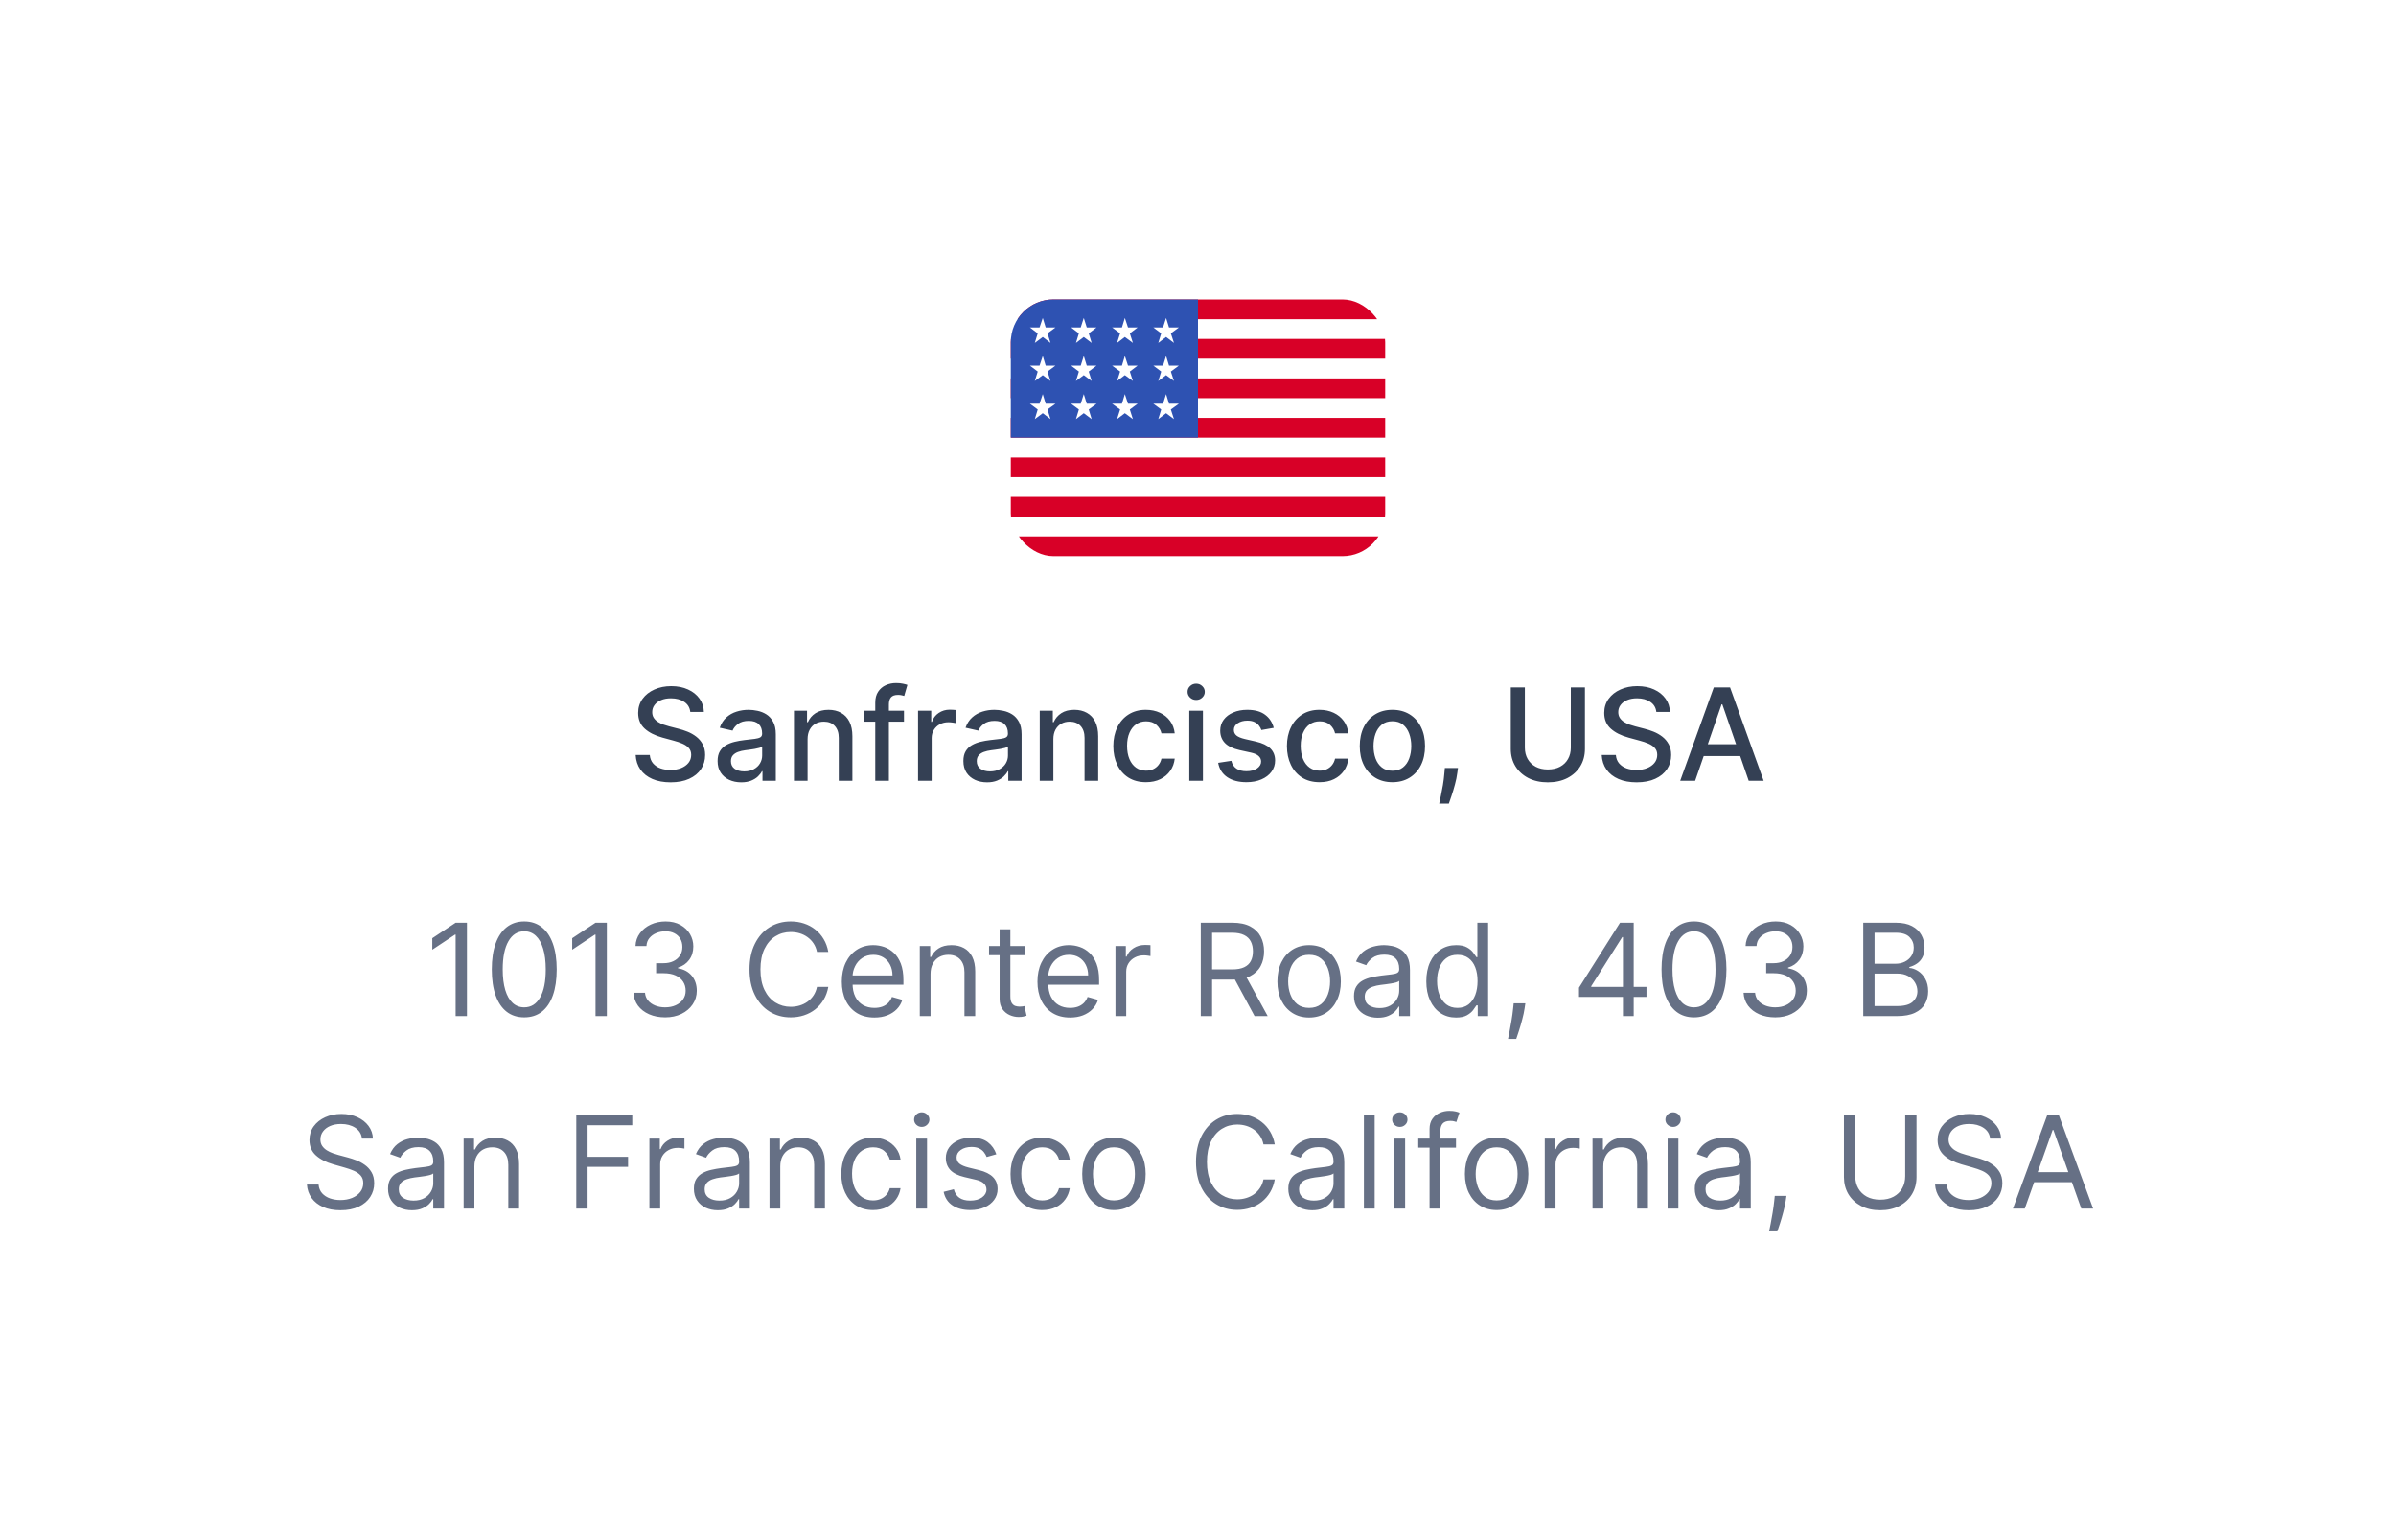
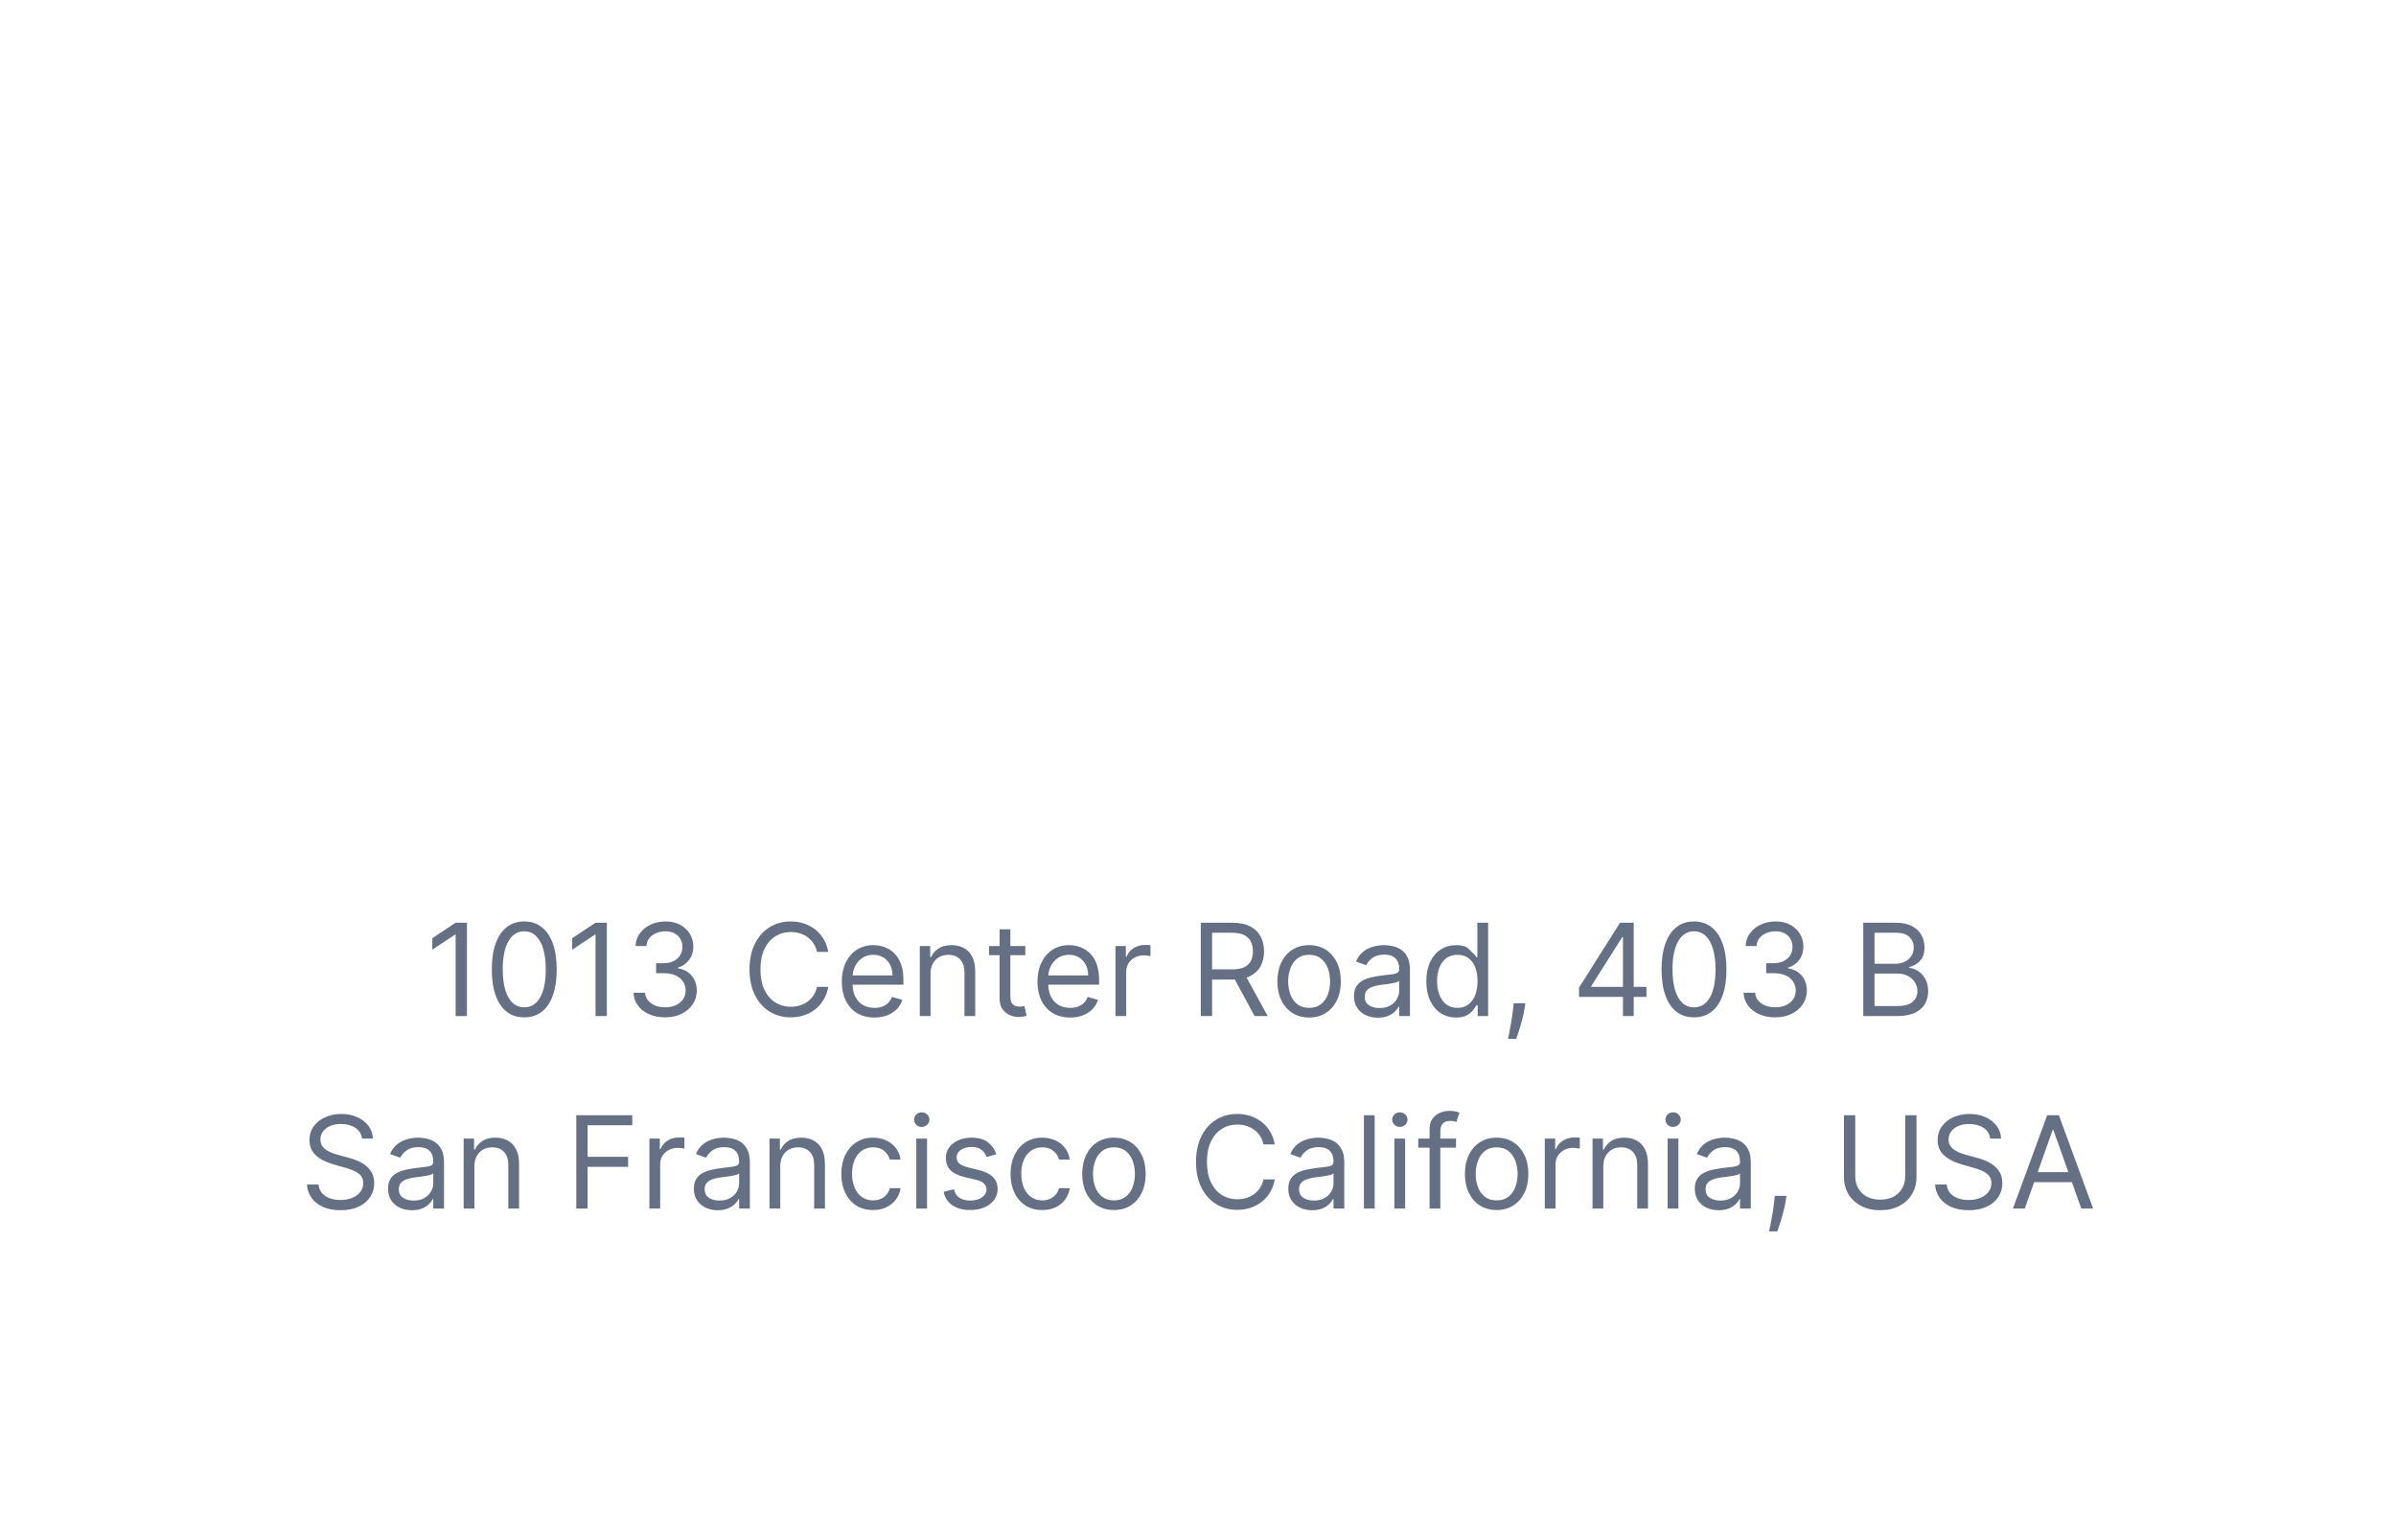
<svg xmlns="http://www.w3.org/2000/svg" width="224" height="144" viewBox="0 0 224 144" fill="none">
  <g filter="url(#filter0_dd_3750_6971)">
-     <rect x="12" width="200" height="114" rx="8" fill="white" />
    <g clip-path="url(#clip0_3750_6971)">
-       <path d="M94.5 12H129.5V36H94.5V12Z" fill="white" />
      <path d="M94.5 12H129.5V13.846H94.5V12ZM94.5 15.691H129.5V17.537H94.5V15.691ZM94.5 19.383H129.5V21.228H94.5V19.383ZM94.5 23.074H129.5V24.919H94.5V23.074ZM94.5 26.772H129.5V28.617H94.5V26.772ZM94.5 30.463H129.5V32.309H94.5V30.463ZM94.5 34.154H129.5V36H94.5V34.154Z" fill="#D80027" />
      <path d="M94.5 12H112V24.919H94.5V12Z" fill="#2E52B2" />
-       <path d="M97.761 21.747L97.488 20.849L97.188 21.747H96.287L97.017 22.288L96.744 23.186L97.488 22.632L98.211 23.186L97.931 22.288L98.675 21.747H97.761ZM101.602 21.747L101.322 20.849L101.036 21.747H100.135L100.865 22.288L100.592 23.186L101.322 22.632L102.059 23.186L101.786 22.288L102.516 21.747H101.602ZM105.457 21.747L105.163 20.849L104.89 21.747H103.969L104.72 22.288L104.433 23.186L105.163 22.632L105.914 23.186L105.627 22.288L106.357 21.747H105.457ZM109.291 21.747L109.018 20.849L108.732 21.747H107.824L108.561 22.288L108.288 23.186L109.018 22.632L109.755 23.186L109.462 22.288L110.212 21.747H109.291ZM101.322 17.284L101.036 18.183H100.135L100.865 18.737L100.592 19.621L101.322 19.074L102.059 19.621L101.786 18.737L102.516 18.183H101.602L101.322 17.284ZM97.488 17.284L97.188 18.183H96.287L97.017 18.737L96.744 19.621L97.488 19.074L98.211 19.621L97.931 18.737L98.675 18.183H97.761L97.488 17.284ZM105.163 17.284L104.89 18.183H103.969L104.72 18.737L104.433 19.621L105.163 19.074L105.914 19.621L105.627 18.737L106.357 18.183H105.457L105.163 17.284ZM109.018 17.284L108.732 18.183H107.824L108.561 18.737L108.288 19.621L109.018 19.074L109.755 19.621L109.462 18.737L110.212 18.183H109.291L109.018 17.284ZM97.488 13.733L97.188 14.618H96.287L97.017 15.172L96.744 16.063L97.488 15.509L98.211 16.063L97.931 15.172L98.675 14.618H97.761L97.488 13.733ZM101.322 13.733L101.036 14.618H100.135L100.865 15.172L100.592 16.063L101.322 15.509L102.059 16.063L101.786 15.172L102.516 14.618H101.602L101.322 13.733ZM105.163 13.733L104.89 14.618H103.969L104.72 15.172L104.433 16.063L105.163 15.509L105.914 16.063L105.627 15.172L106.357 14.618H105.457L105.163 13.733ZM109.018 13.733L108.732 14.618H107.824L108.561 15.172L108.288 16.063L109.018 15.509L109.755 16.063L109.462 15.172L110.212 14.618H109.291L109.018 13.733Z" fill="white" />
    </g>
-     <path d="M64.533 50.565C64.488 50.162 64.3 49.849 63.971 49.628C63.641 49.403 63.226 49.291 62.726 49.291C62.368 49.291 62.059 49.348 61.797 49.462C61.536 49.572 61.333 49.726 61.188 49.922C61.046 50.115 60.975 50.335 60.975 50.582C60.975 50.79 61.023 50.969 61.12 51.119C61.219 51.27 61.349 51.396 61.508 51.499C61.67 51.598 61.843 51.682 62.028 51.75C62.212 51.815 62.39 51.869 62.56 51.912L63.413 52.133C63.691 52.202 63.976 52.294 64.269 52.41C64.562 52.527 64.833 52.68 65.083 52.871C65.333 53.061 65.535 53.297 65.688 53.578C65.844 53.859 65.922 54.196 65.922 54.588C65.922 55.082 65.795 55.521 65.539 55.905C65.286 56.288 64.918 56.591 64.435 56.812C63.955 57.034 63.374 57.145 62.692 57.145C62.039 57.145 61.474 57.041 60.996 56.834C60.519 56.626 60.145 56.332 59.876 55.952C59.606 55.568 59.456 55.114 59.428 54.588H60.749C60.775 54.903 60.877 55.166 61.056 55.376C61.238 55.584 61.469 55.739 61.751 55.841C62.035 55.94 62.346 55.99 62.684 55.99C63.056 55.99 63.387 55.932 63.677 55.815C63.969 55.696 64.199 55.531 64.367 55.321C64.535 55.108 64.618 54.859 64.618 54.575C64.618 54.317 64.545 54.105 64.397 53.94C64.252 53.776 64.055 53.639 63.804 53.531C63.557 53.423 63.278 53.328 62.965 53.246L61.934 52.965C61.235 52.774 60.681 52.494 60.272 52.125C59.866 51.756 59.663 51.267 59.663 50.659C59.663 50.156 59.799 49.717 60.072 49.342C60.344 48.967 60.714 48.676 61.179 48.469C61.645 48.258 62.171 48.153 62.756 48.153C63.347 48.153 63.868 48.257 64.32 48.465C64.775 48.672 65.133 48.957 65.394 49.321C65.655 49.682 65.792 50.097 65.803 50.565H64.533ZM69.299 57.145C68.884 57.145 68.509 57.068 68.174 56.915C67.838 56.758 67.573 56.533 67.377 56.237C67.183 55.942 67.087 55.58 67.087 55.151C67.087 54.781 67.158 54.477 67.3 54.239C67.442 54 67.634 53.811 67.875 53.672C68.117 53.533 68.386 53.428 68.685 53.356C68.983 53.285 69.287 53.231 69.597 53.195C69.989 53.149 70.307 53.112 70.551 53.084C70.796 53.053 70.973 53.003 71.084 52.935C71.195 52.867 71.25 52.756 71.25 52.602V52.572C71.25 52.2 71.145 51.912 70.935 51.707C70.728 51.503 70.418 51.401 70.006 51.401C69.577 51.401 69.239 51.496 68.992 51.686C68.747 51.874 68.578 52.082 68.485 52.312L67.287 52.04C67.429 51.642 67.636 51.321 67.909 51.077C68.185 50.83 68.502 50.651 68.86 50.54C69.218 50.426 69.594 50.369 69.989 50.369C70.25 50.369 70.527 50.401 70.82 50.463C71.115 50.523 71.391 50.633 71.647 50.795C71.905 50.957 72.117 51.189 72.281 51.49C72.446 51.788 72.529 52.176 72.529 52.653V57H71.284V56.105H71.233C71.151 56.27 71.027 56.432 70.862 56.591C70.698 56.75 70.486 56.882 70.228 56.987C69.969 57.092 69.659 57.145 69.299 57.145ZM69.576 56.122C69.928 56.122 70.229 56.053 70.479 55.913C70.732 55.774 70.924 55.592 71.054 55.368C71.188 55.141 71.254 54.898 71.254 54.639V53.795C71.209 53.841 71.121 53.883 70.99 53.923C70.862 53.96 70.716 53.993 70.551 54.021C70.386 54.047 70.226 54.071 70.07 54.094C69.913 54.114 69.783 54.131 69.678 54.145C69.431 54.176 69.205 54.229 69 54.303C68.799 54.376 68.636 54.483 68.514 54.622C68.395 54.758 68.335 54.94 68.335 55.168C68.335 55.483 68.452 55.722 68.685 55.883C68.918 56.043 69.215 56.122 69.576 56.122ZM75.5 53.114V57H74.226V50.455H75.449V51.52H75.53C75.68 51.173 75.916 50.895 76.237 50.685C76.561 50.474 76.969 50.369 77.46 50.369C77.906 50.369 78.297 50.463 78.632 50.651C78.967 50.835 79.227 51.111 79.412 51.477C79.596 51.844 79.689 52.297 79.689 52.837V57H78.415V52.99C78.415 52.516 78.291 52.145 78.044 51.878C77.797 51.608 77.457 51.473 77.025 51.473C76.73 51.473 76.467 51.537 76.237 51.665C76.01 51.793 75.829 51.98 75.696 52.227C75.565 52.472 75.5 52.767 75.5 53.114ZM84.513 50.455V51.477H80.814V50.455H84.513ZM81.828 57V49.696C81.828 49.287 81.917 48.947 82.096 48.678C82.275 48.405 82.513 48.202 82.808 48.068C83.103 47.932 83.424 47.864 83.771 47.864C84.027 47.864 84.246 47.885 84.427 47.928C84.609 47.967 84.744 48.004 84.832 48.038L84.534 49.07C84.474 49.053 84.397 49.033 84.304 49.01C84.21 48.984 84.096 48.972 83.963 48.972C83.653 48.972 83.432 49.048 83.298 49.202C83.167 49.355 83.102 49.577 83.102 49.867V57H81.828ZM85.827 57V50.455H87.059V51.494H87.127C87.246 51.142 87.457 50.865 87.758 50.663C88.062 50.459 88.405 50.356 88.789 50.356C88.868 50.356 88.962 50.359 89.07 50.365C89.181 50.371 89.268 50.378 89.33 50.386V51.605C89.279 51.591 89.188 51.575 89.057 51.558C88.927 51.538 88.796 51.528 88.665 51.528C88.364 51.528 88.096 51.592 87.86 51.72C87.627 51.845 87.442 52.02 87.306 52.244C87.17 52.466 87.101 52.719 87.101 53.003V57H85.827ZM92.279 57.145C91.864 57.145 91.489 57.068 91.154 56.915C90.819 56.758 90.553 56.533 90.357 56.237C90.164 55.942 90.067 55.58 90.067 55.151C90.067 54.781 90.138 54.477 90.28 54.239C90.422 54 90.614 53.811 90.856 53.672C91.097 53.533 91.367 53.428 91.665 53.356C91.964 53.285 92.268 53.231 92.577 53.195C92.969 53.149 93.287 53.112 93.532 53.084C93.776 53.053 93.954 53.003 94.064 52.935C94.175 52.867 94.231 52.756 94.231 52.602V52.572C94.231 52.2 94.126 51.912 93.915 51.707C93.708 51.503 93.398 51.401 92.986 51.401C92.557 51.401 92.219 51.496 91.972 51.686C91.728 51.874 91.559 52.082 91.465 52.312L90.268 52.04C90.41 51.642 90.617 51.321 90.89 51.077C91.165 50.83 91.482 50.651 91.84 50.54C92.198 50.426 92.574 50.369 92.969 50.369C93.231 50.369 93.508 50.401 93.8 50.463C94.096 50.523 94.371 50.633 94.627 50.795C94.885 50.957 95.097 51.189 95.262 51.49C95.427 51.788 95.509 52.176 95.509 52.653V57H94.265V56.105H94.214C94.131 56.27 94.008 56.432 93.843 56.591C93.678 56.75 93.466 56.882 93.208 56.987C92.949 57.092 92.64 57.145 92.279 57.145ZM92.556 56.122C92.908 56.122 93.209 56.053 93.459 55.913C93.712 55.774 93.904 55.592 94.035 55.368C94.168 55.141 94.235 54.898 94.235 54.639V53.795C94.189 53.841 94.101 53.883 93.971 53.923C93.843 53.96 93.697 53.993 93.532 54.021C93.367 54.047 93.207 54.071 93.05 54.094C92.894 54.114 92.763 54.131 92.658 54.145C92.411 54.176 92.185 54.229 91.981 54.303C91.779 54.376 91.617 54.483 91.495 54.622C91.376 54.758 91.316 54.94 91.316 55.168C91.316 55.483 91.432 55.722 91.665 55.883C91.898 56.043 92.195 56.122 92.556 56.122ZM98.48 53.114V57H97.206V50.455H98.429V51.52H98.51C98.661 51.173 98.897 50.895 99.218 50.685C99.541 50.474 99.949 50.369 100.441 50.369C100.887 50.369 101.277 50.463 101.612 50.651C101.948 50.835 102.208 51.111 102.392 51.477C102.577 51.844 102.669 52.297 102.669 52.837V57H101.395V52.99C101.395 52.516 101.271 52.145 101.024 51.878C100.777 51.608 100.438 51.473 100.006 51.473C99.71 51.473 99.448 51.537 99.218 51.665C98.99 51.793 98.81 51.98 98.676 52.227C98.546 52.472 98.48 52.767 98.48 53.114ZM107.135 57.132C106.502 57.132 105.956 56.989 105.499 56.702C105.044 56.412 104.695 56.013 104.45 55.504C104.206 54.996 104.084 54.413 104.084 53.757C104.084 53.092 104.209 52.506 104.459 51.997C104.709 51.486 105.061 51.087 105.516 50.8C105.97 50.513 106.506 50.369 107.122 50.369C107.619 50.369 108.063 50.462 108.452 50.646C108.841 50.828 109.155 51.084 109.394 51.413C109.635 51.743 109.779 52.128 109.824 52.568H108.584C108.516 52.261 108.36 51.997 108.115 51.776C107.874 51.554 107.55 51.443 107.144 51.443C106.789 51.443 106.477 51.537 106.21 51.724C105.946 51.909 105.74 52.173 105.593 52.517C105.445 52.858 105.371 53.261 105.371 53.727C105.371 54.205 105.443 54.617 105.588 54.963C105.733 55.31 105.938 55.578 106.202 55.769C106.469 55.959 106.783 56.054 107.144 56.054C107.385 56.054 107.604 56.01 107.8 55.922C107.999 55.831 108.165 55.702 108.298 55.534C108.435 55.367 108.53 55.165 108.584 54.929H109.824C109.779 55.352 109.641 55.73 109.411 56.062C109.181 56.395 108.872 56.656 108.486 56.847C108.102 57.037 107.652 57.132 107.135 57.132ZM111.187 57V50.455H112.461V57H111.187ZM111.83 49.445C111.608 49.445 111.418 49.371 111.259 49.223C111.103 49.072 111.025 48.894 111.025 48.686C111.025 48.476 111.103 48.297 111.259 48.149C111.418 47.999 111.608 47.923 111.83 47.923C112.052 47.923 112.241 47.999 112.397 48.149C112.556 48.297 112.635 48.476 112.635 48.686C112.635 48.894 112.556 49.072 112.397 49.223C112.241 49.371 112.052 49.445 111.83 49.445ZM119.08 52.053L117.925 52.257C117.877 52.109 117.8 51.969 117.695 51.835C117.593 51.702 117.453 51.592 117.277 51.507C117.101 51.422 116.881 51.379 116.617 51.379C116.256 51.379 115.955 51.46 115.713 51.622C115.472 51.781 115.351 51.987 115.351 52.24C115.351 52.459 115.432 52.635 115.594 52.769C115.756 52.902 116.017 53.011 116.378 53.097L117.418 53.335C118.02 53.474 118.469 53.689 118.764 53.979C119.06 54.269 119.208 54.645 119.208 55.108C119.208 55.5 119.094 55.849 118.867 56.156C118.642 56.46 118.328 56.699 117.925 56.872C117.524 57.045 117.06 57.132 116.531 57.132C115.798 57.132 115.2 56.976 114.737 56.663C114.274 56.348 113.99 55.901 113.885 55.321L115.117 55.133C115.193 55.455 115.351 55.697 115.59 55.862C115.828 56.024 116.139 56.105 116.523 56.105C116.941 56.105 117.274 56.019 117.524 55.845C117.774 55.669 117.899 55.455 117.899 55.202C117.899 54.997 117.823 54.825 117.669 54.686C117.519 54.547 117.287 54.442 116.975 54.371L115.867 54.128C115.256 53.989 114.804 53.767 114.512 53.463C114.222 53.159 114.077 52.774 114.077 52.308C114.077 51.922 114.185 51.584 114.401 51.294C114.617 51.004 114.915 50.778 115.296 50.617C115.676 50.452 116.112 50.369 116.604 50.369C117.311 50.369 117.868 50.523 118.274 50.83C118.681 51.133 118.949 51.541 119.08 52.053ZM123.366 57.132C122.732 57.132 122.187 56.989 121.729 56.702C121.275 56.412 120.925 56.013 120.681 55.504C120.437 54.996 120.314 54.413 120.314 53.757C120.314 53.092 120.439 52.506 120.689 51.997C120.939 51.486 121.292 51.087 121.746 50.8C122.201 50.513 122.736 50.369 123.353 50.369C123.85 50.369 124.293 50.462 124.682 50.646C125.072 50.828 125.385 51.084 125.624 51.413C125.866 51.743 126.009 52.128 126.055 52.568H124.814C124.746 52.261 124.59 51.997 124.346 51.776C124.104 51.554 123.78 51.443 123.374 51.443C123.019 51.443 122.708 51.537 122.441 51.724C122.177 51.909 121.971 52.173 121.823 52.517C121.675 52.858 121.601 53.261 121.601 53.727C121.601 54.205 121.674 54.617 121.819 54.963C121.964 55.31 122.168 55.578 122.432 55.769C122.699 55.959 123.013 56.054 123.374 56.054C123.616 56.054 123.834 56.01 124.03 55.922C124.229 55.831 124.395 55.702 124.529 55.534C124.665 55.367 124.76 55.165 124.814 54.929H126.055C126.009 55.352 125.871 55.73 125.641 56.062C125.411 56.395 125.103 56.656 124.716 56.847C124.333 57.037 123.883 57.132 123.366 57.132ZM130.174 57.132C129.561 57.132 129.025 56.992 128.568 56.71C128.11 56.429 127.755 56.035 127.502 55.53C127.249 55.024 127.123 54.433 127.123 53.757C127.123 53.078 127.249 52.484 127.502 51.976C127.755 51.467 128.11 51.072 128.568 50.791C129.025 50.51 129.561 50.369 130.174 50.369C130.788 50.369 131.323 50.51 131.781 50.791C132.238 51.072 132.593 51.467 132.846 51.976C133.099 52.484 133.225 53.078 133.225 53.757C133.225 54.433 133.099 55.024 132.846 55.53C132.593 56.035 132.238 56.429 131.781 56.71C131.323 56.992 130.788 57.132 130.174 57.132ZM130.178 56.062C130.576 56.062 130.906 55.957 131.167 55.747C131.428 55.537 131.622 55.257 131.747 54.908C131.874 54.558 131.938 54.173 131.938 53.753C131.938 53.335 131.874 52.952 131.747 52.602C131.622 52.25 131.428 51.967 131.167 51.754C130.906 51.541 130.576 51.435 130.178 51.435C129.778 51.435 129.445 51.541 129.181 51.754C128.92 51.967 128.725 52.25 128.597 52.602C128.472 52.952 128.41 53.335 128.41 53.753C128.41 54.173 128.472 54.558 128.597 54.908C128.725 55.257 128.92 55.537 129.181 55.747C129.445 55.957 129.778 56.062 130.178 56.062ZM136.305 55.807L136.241 56.271C136.199 56.612 136.126 56.967 136.024 57.337C135.925 57.709 135.821 58.054 135.713 58.372C135.608 58.69 135.521 58.943 135.453 59.131H134.55C134.586 58.955 134.638 58.716 134.703 58.415C134.768 58.117 134.832 57.783 134.895 57.413C134.957 57.044 135.004 56.668 135.035 56.284L135.078 55.807H136.305ZM146.854 48.273H148.175V54.013C148.175 54.624 148.032 55.165 147.745 55.636C147.458 56.105 147.055 56.474 146.535 56.744C146.015 57.011 145.405 57.145 144.706 57.145C144.01 57.145 143.403 57.011 142.883 56.744C142.363 56.474 141.959 56.105 141.672 55.636C141.385 55.165 141.242 54.624 141.242 54.013V48.273H142.559V53.906C142.559 54.301 142.645 54.652 142.819 54.959C142.995 55.266 143.243 55.507 143.564 55.683C143.885 55.856 144.266 55.943 144.706 55.943C145.15 55.943 145.532 55.856 145.853 55.683C146.177 55.507 146.424 55.266 146.594 54.959C146.768 54.652 146.854 54.301 146.854 53.906V48.273ZM154.85 50.565C154.804 50.162 154.617 49.849 154.287 49.628C153.958 49.403 153.543 49.291 153.043 49.291C152.685 49.291 152.375 49.348 152.114 49.462C151.852 49.572 151.649 49.726 151.504 49.922C151.362 50.115 151.291 50.335 151.291 50.582C151.291 50.79 151.34 50.969 151.436 51.119C151.536 51.27 151.665 51.396 151.824 51.499C151.986 51.598 152.159 51.682 152.344 51.75C152.529 51.815 152.706 51.869 152.877 51.912L153.729 52.133C154.007 52.202 154.293 52.294 154.585 52.41C154.878 52.527 155.149 52.68 155.399 52.871C155.649 53.061 155.851 53.297 156.004 53.578C156.161 53.859 156.239 54.196 156.239 54.588C156.239 55.082 156.111 55.521 155.855 55.905C155.602 56.288 155.235 56.591 154.752 56.812C154.271 57.034 153.691 57.145 153.009 57.145C152.355 57.145 151.79 57.041 151.313 56.834C150.835 56.626 150.462 56.332 150.192 55.952C149.922 55.568 149.773 55.114 149.744 54.588H151.066C151.091 54.903 151.193 55.166 151.372 55.376C151.554 55.584 151.786 55.739 152.067 55.841C152.351 55.94 152.662 55.99 153 55.99C153.372 55.99 153.703 55.932 153.993 55.815C154.286 55.696 154.516 55.531 154.683 55.321C154.851 55.108 154.935 54.859 154.935 54.575C154.935 54.317 154.861 54.105 154.713 53.94C154.568 53.776 154.371 53.639 154.121 53.531C153.874 53.423 153.594 53.328 153.281 53.246L152.25 52.965C151.551 52.774 150.997 52.494 150.588 52.125C150.182 51.756 149.979 51.267 149.979 50.659C149.979 50.156 150.115 49.717 150.388 49.342C150.661 48.967 151.03 48.676 151.496 48.469C151.962 48.258 152.487 48.153 153.073 48.153C153.664 48.153 154.185 48.257 154.637 48.465C155.091 48.672 155.449 48.957 155.71 49.321C155.972 49.682 156.108 50.097 156.119 50.565H154.85ZM158.479 57H157.081L160.222 48.273H161.743L164.884 57H163.486L161.019 49.858H160.951L158.479 57ZM158.714 53.582H163.248V54.69H158.714V53.582Z" fill="#344054" />
-     <path d="M43.655 70.273V79H42.598V71.381H42.547L40.416 72.796V71.722L42.598 70.273H43.655ZM49.012 79.119C48.37 79.119 47.823 78.945 47.371 78.595C46.919 78.243 46.574 77.733 46.336 77.065C46.097 76.395 45.978 75.585 45.978 74.636C45.978 73.693 46.097 72.888 46.336 72.22C46.577 71.55 46.924 71.038 47.375 70.686C47.83 70.331 48.375 70.153 49.012 70.153C49.648 70.153 50.192 70.331 50.644 70.686C51.098 71.038 51.445 71.55 51.684 72.22C51.925 72.888 52.046 73.693 52.046 74.636C52.046 75.585 51.926 76.395 51.688 77.065C51.449 77.733 51.104 78.243 50.652 78.595C50.201 78.945 49.654 79.119 49.012 79.119ZM49.012 78.182C49.648 78.182 50.142 77.875 50.495 77.261C50.847 76.648 51.023 75.773 51.023 74.636C51.023 73.881 50.942 73.237 50.78 72.706C50.621 72.175 50.391 71.77 50.09 71.492C49.791 71.213 49.432 71.074 49.012 71.074C48.381 71.074 47.888 71.385 47.533 72.007C47.178 72.626 47 73.503 47 74.636C47 75.392 47.08 76.034 47.239 76.562C47.398 77.091 47.627 77.493 47.925 77.769C48.226 78.044 48.588 78.182 49.012 78.182ZM56.733 70.273V79H55.676V71.381H55.625L53.495 72.796V71.722L55.676 70.273H56.733ZM62.192 79.119C61.63 79.119 61.128 79.023 60.688 78.829C60.25 78.636 59.902 78.368 59.644 78.024C59.388 77.678 59.249 77.276 59.226 76.818H60.3C60.323 77.099 60.419 77.342 60.59 77.547C60.76 77.749 60.983 77.905 61.259 78.016C61.534 78.126 61.84 78.182 62.175 78.182C62.55 78.182 62.883 78.117 63.172 77.986C63.462 77.855 63.689 77.673 63.854 77.44C64.019 77.207 64.101 76.938 64.101 76.631C64.101 76.31 64.022 76.027 63.863 75.783C63.703 75.535 63.471 75.342 63.164 75.203C62.857 75.064 62.482 74.994 62.039 74.994H61.34V74.057H62.039C62.385 74.057 62.689 73.994 62.951 73.869C63.215 73.744 63.421 73.568 63.569 73.341C63.719 73.114 63.794 72.847 63.794 72.54C63.794 72.244 63.729 71.987 63.598 71.769C63.468 71.55 63.283 71.379 63.044 71.257C62.809 71.135 62.53 71.074 62.209 71.074C61.908 71.074 61.624 71.129 61.357 71.24C61.093 71.348 60.877 71.506 60.709 71.713C60.541 71.918 60.451 72.165 60.436 72.454H59.414C59.431 71.997 59.569 71.597 59.827 71.253C60.086 70.906 60.424 70.636 60.841 70.443C61.262 70.25 61.723 70.153 62.226 70.153C62.766 70.153 63.229 70.263 63.615 70.481C64.002 70.697 64.299 70.983 64.506 71.338C64.713 71.693 64.817 72.077 64.817 72.489C64.817 72.98 64.688 73.399 64.429 73.746C64.174 74.092 63.826 74.332 63.385 74.466V74.534C63.936 74.625 64.367 74.859 64.677 75.237C64.986 75.612 65.141 76.077 65.141 76.631C65.141 77.105 65.012 77.531 64.753 77.909C64.498 78.284 64.148 78.579 63.705 78.796C63.262 79.011 62.758 79.119 62.192 79.119ZM77.435 73H76.378C76.316 72.696 76.206 72.429 76.05 72.199C75.897 71.969 75.709 71.776 75.488 71.619C75.269 71.46 75.026 71.341 74.759 71.261C74.492 71.182 74.213 71.142 73.924 71.142C73.395 71.142 72.916 71.276 72.488 71.543C72.061 71.81 71.722 72.203 71.469 72.723C71.219 73.243 71.094 73.881 71.094 74.636C71.094 75.392 71.219 76.03 71.469 76.55C71.722 77.07 72.061 77.463 72.488 77.73C72.916 77.997 73.395 78.131 73.924 78.131C74.213 78.131 74.492 78.091 74.759 78.011C75.026 77.932 75.269 77.814 75.488 77.658C75.709 77.499 75.897 77.304 76.05 77.074C76.206 76.841 76.316 76.574 76.378 76.273H77.435C77.356 76.719 77.211 77.118 77 77.47C76.79 77.822 76.529 78.122 76.216 78.369C75.904 78.614 75.553 78.8 75.164 78.928C74.777 79.055 74.364 79.119 73.924 79.119C73.179 79.119 72.517 78.938 71.938 78.574C71.358 78.21 70.902 77.693 70.57 77.023C70.238 76.352 70.071 75.557 70.071 74.636C70.071 73.716 70.238 72.921 70.57 72.25C70.902 71.579 71.358 71.062 71.938 70.699C72.517 70.335 73.179 70.153 73.924 70.153C74.364 70.153 74.777 70.217 75.164 70.345C75.553 70.473 75.904 70.66 76.216 70.908C76.529 71.152 76.79 71.45 77 71.803C77.211 72.152 77.356 72.551 77.435 73ZM81.751 79.136C81.12 79.136 80.576 78.997 80.119 78.719C79.664 78.438 79.313 78.046 79.066 77.543C78.822 77.037 78.7 76.449 78.7 75.778C78.7 75.108 78.822 74.517 79.066 74.006C79.313 73.492 79.657 73.091 80.097 72.804C80.54 72.514 81.058 72.369 81.648 72.369C81.989 72.369 82.326 72.426 82.658 72.54C82.991 72.653 83.293 72.838 83.566 73.094C83.839 73.347 84.056 73.682 84.218 74.099C84.38 74.517 84.461 75.031 84.461 75.642V76.068H79.415V75.199H83.438C83.438 74.829 83.364 74.5 83.217 74.21C83.072 73.921 82.864 73.692 82.594 73.524C82.327 73.356 82.012 73.273 81.648 73.273C81.248 73.273 80.901 73.372 80.609 73.571C80.319 73.767 80.096 74.023 79.94 74.338C79.783 74.653 79.705 74.992 79.705 75.352V75.932C79.705 76.426 79.79 76.845 79.961 77.189C80.134 77.53 80.374 77.79 80.681 77.969C80.988 78.145 81.344 78.233 81.751 78.233C82.015 78.233 82.254 78.196 82.467 78.122C82.683 78.046 82.869 77.932 83.025 77.781C83.181 77.628 83.302 77.438 83.387 77.21L84.359 77.483C84.256 77.812 84.085 78.102 83.843 78.352C83.602 78.599 83.303 78.793 82.948 78.932C82.593 79.068 82.194 79.136 81.751 79.136ZM86.996 75.062V79H85.991V72.454H86.962V73.477H87.048C87.201 73.145 87.434 72.878 87.746 72.676C88.059 72.472 88.462 72.369 88.957 72.369C89.4 72.369 89.788 72.46 90.12 72.642C90.452 72.821 90.711 73.094 90.896 73.46C91.08 73.824 91.173 74.284 91.173 74.841V79H90.167V74.909C90.167 74.395 90.033 73.994 89.766 73.707C89.499 73.418 89.133 73.273 88.667 73.273C88.346 73.273 88.059 73.342 87.806 73.481C87.556 73.621 87.359 73.824 87.214 74.091C87.069 74.358 86.996 74.682 86.996 75.062ZM95.857 72.454V73.307H92.465V72.454H95.857ZM93.454 70.886H94.459V77.125C94.459 77.409 94.5 77.622 94.583 77.764C94.668 77.903 94.776 77.997 94.907 78.046C95.04 78.091 95.181 78.114 95.329 78.114C95.439 78.114 95.53 78.108 95.601 78.097C95.672 78.082 95.729 78.071 95.772 78.062L95.976 78.966C95.908 78.992 95.813 79.017 95.691 79.043C95.569 79.071 95.414 79.085 95.226 79.085C94.942 79.085 94.664 79.024 94.391 78.902C94.121 78.78 93.897 78.594 93.718 78.344C93.541 78.094 93.454 77.778 93.454 77.398V70.886ZM100.044 79.136C99.413 79.136 98.869 78.997 98.412 78.719C97.957 78.438 97.606 78.046 97.359 77.543C97.115 77.037 96.993 76.449 96.993 75.778C96.993 75.108 97.115 74.517 97.359 74.006C97.606 73.492 97.95 73.091 98.39 72.804C98.834 72.514 99.35 72.369 99.941 72.369C100.282 72.369 100.619 72.426 100.951 72.54C101.284 72.653 101.586 72.838 101.859 73.094C102.132 73.347 102.349 73.682 102.511 74.099C102.673 74.517 102.754 75.031 102.754 75.642V76.068H97.709V75.199H101.731C101.731 74.829 101.657 74.5 101.51 74.21C101.365 73.921 101.157 73.692 100.887 73.524C100.62 73.356 100.305 73.273 99.941 73.273C99.541 73.273 99.194 73.372 98.902 73.571C98.612 73.767 98.389 74.023 98.233 74.338C98.076 74.653 97.998 74.992 97.998 75.352V75.932C97.998 76.426 98.084 76.845 98.254 77.189C98.427 77.53 98.667 77.79 98.974 77.969C99.281 78.145 99.637 78.233 100.044 78.233C100.308 78.233 100.547 78.196 100.76 78.122C100.975 78.046 101.162 77.932 101.318 77.781C101.474 77.628 101.595 77.438 101.68 77.21L102.652 77.483C102.549 77.812 102.377 78.102 102.136 78.352C101.895 78.599 101.596 78.793 101.241 78.932C100.886 79.068 100.487 79.136 100.044 79.136ZM104.284 79V72.454H105.255V73.443H105.324C105.443 73.119 105.659 72.856 105.971 72.655C106.284 72.453 106.636 72.352 107.028 72.352C107.102 72.352 107.194 72.354 107.305 72.356C107.416 72.359 107.5 72.364 107.556 72.369V73.392C107.522 73.383 107.444 73.371 107.322 73.354C107.203 73.334 107.076 73.324 106.943 73.324C106.625 73.324 106.341 73.391 106.091 73.524C105.843 73.655 105.647 73.837 105.502 74.07C105.36 74.3 105.289 74.562 105.289 74.858V79H104.284ZM112.26 79V70.273H115.209C115.891 70.273 116.45 70.389 116.888 70.622C117.325 70.852 117.649 71.169 117.859 71.572C118.07 71.976 118.175 72.435 118.175 72.949C118.175 73.463 118.07 73.919 117.859 74.317C117.649 74.715 117.327 75.027 116.892 75.254C116.457 75.479 115.902 75.591 115.226 75.591H112.839V74.636H115.192C115.658 74.636 116.033 74.568 116.317 74.432C116.604 74.296 116.811 74.102 116.939 73.852C117.07 73.599 117.135 73.298 117.135 72.949C117.135 72.599 117.07 72.294 116.939 72.033C116.808 71.771 116.599 71.57 116.312 71.428C116.026 71.283 115.646 71.21 115.175 71.21H113.317V79H112.26ZM116.368 75.079L118.516 79H117.288L115.175 75.079H116.368ZM122.388 79.136C121.797 79.136 121.279 78.996 120.833 78.715C120.39 78.433 120.043 78.04 119.793 77.534C119.546 77.028 119.422 76.438 119.422 75.761C119.422 75.079 119.546 74.484 119.793 73.976C120.043 73.467 120.39 73.072 120.833 72.791C121.279 72.51 121.797 72.369 122.388 72.369C122.979 72.369 123.496 72.51 123.939 72.791C124.385 73.072 124.732 73.467 124.979 73.976C125.229 74.484 125.354 75.079 125.354 75.761C125.354 76.438 125.229 77.028 124.979 77.534C124.732 78.04 124.385 78.433 123.939 78.715C123.496 78.996 122.979 79.136 122.388 79.136ZM122.388 78.233C122.837 78.233 123.206 78.118 123.496 77.888C123.786 77.658 124 77.355 124.14 76.98C124.279 76.605 124.348 76.199 124.348 75.761C124.348 75.324 124.279 74.916 124.14 74.538C124 74.16 123.786 73.855 123.496 73.622C123.206 73.389 122.837 73.273 122.388 73.273C121.939 73.273 121.57 73.389 121.28 73.622C120.99 73.855 120.776 74.16 120.637 74.538C120.498 74.916 120.428 75.324 120.428 75.761C120.428 76.199 120.498 76.605 120.637 76.98C120.776 77.355 120.99 77.658 121.28 77.888C121.57 78.118 121.939 78.233 122.388 78.233ZM128.815 79.153C128.401 79.153 128.024 79.075 127.686 78.919C127.348 78.76 127.08 78.531 126.881 78.233C126.682 77.932 126.582 77.568 126.582 77.142C126.582 76.767 126.656 76.463 126.804 76.23C126.952 75.994 127.149 75.81 127.396 75.676C127.643 75.543 127.916 75.443 128.214 75.378C128.516 75.31 128.818 75.256 129.122 75.216C129.52 75.165 129.842 75.126 130.089 75.101C130.339 75.072 130.521 75.026 130.635 74.96C130.751 74.895 130.81 74.781 130.81 74.619V74.585C130.81 74.165 130.695 73.838 130.464 73.605C130.237 73.372 129.892 73.256 129.429 73.256C128.949 73.256 128.572 73.361 128.3 73.571C128.027 73.781 127.835 74.006 127.724 74.244L126.77 73.903C126.94 73.506 127.168 73.196 127.452 72.974C127.739 72.75 128.051 72.594 128.389 72.506C128.73 72.415 129.065 72.369 129.395 72.369C129.605 72.369 129.847 72.395 130.119 72.446C130.395 72.494 130.661 72.595 130.916 72.749C131.175 72.902 131.389 73.133 131.56 73.443C131.73 73.753 131.815 74.168 131.815 74.688V79H130.81V78.114H130.759C130.69 78.256 130.577 78.408 130.418 78.57C130.259 78.731 130.047 78.869 129.783 78.983C129.518 79.097 129.196 79.153 128.815 79.153ZM128.969 78.25C129.366 78.25 129.702 78.172 129.974 78.016C130.25 77.859 130.457 77.658 130.597 77.41C130.739 77.163 130.81 76.903 130.81 76.631V75.71C130.767 75.761 130.673 75.808 130.528 75.851C130.386 75.891 130.222 75.926 130.034 75.957C129.849 75.986 129.669 76.011 129.493 76.034C129.32 76.054 129.179 76.071 129.071 76.085C128.81 76.119 128.565 76.175 128.338 76.251C128.114 76.325 127.932 76.438 127.793 76.588C127.656 76.736 127.588 76.938 127.588 77.193C127.588 77.543 127.717 77.807 127.976 77.986C128.237 78.162 128.568 78.25 128.969 78.25ZM136.123 79.136C135.577 79.136 135.096 78.999 134.678 78.723C134.26 78.445 133.934 78.053 133.698 77.547C133.462 77.038 133.344 76.438 133.344 75.744C133.344 75.057 133.462 74.46 133.698 73.954C133.934 73.449 134.262 73.058 134.682 72.783C135.103 72.507 135.588 72.369 136.14 72.369C136.566 72.369 136.902 72.44 137.15 72.582C137.4 72.722 137.59 72.881 137.721 73.06C137.854 73.236 137.958 73.381 138.032 73.494H138.117V70.273H139.123V79H138.151V77.994H138.032C137.958 78.114 137.853 78.264 137.716 78.446C137.58 78.625 137.385 78.785 137.132 78.928C136.88 79.067 136.543 79.136 136.123 79.136ZM136.259 78.233C136.662 78.233 137.003 78.128 137.282 77.918C137.56 77.704 137.772 77.41 137.917 77.035C138.061 76.658 138.134 76.222 138.134 75.727C138.134 75.239 138.063 74.811 137.921 74.445C137.779 74.075 137.569 73.788 137.29 73.584C137.012 73.376 136.668 73.273 136.259 73.273C135.833 73.273 135.478 73.382 135.194 73.601C134.912 73.817 134.701 74.111 134.559 74.483C134.419 74.852 134.35 75.267 134.35 75.727C134.35 76.193 134.421 76.617 134.563 76.997C134.708 77.375 134.921 77.676 135.202 77.901C135.486 78.122 135.838 78.233 136.259 78.233ZM142.604 77.807L142.536 78.267C142.488 78.591 142.414 78.938 142.314 79.307C142.218 79.676 142.117 80.024 142.012 80.351C141.907 80.678 141.82 80.938 141.752 81.131H140.985C141.022 80.949 141.07 80.709 141.13 80.41C141.189 80.112 141.249 79.778 141.309 79.409C141.371 79.043 141.422 78.668 141.462 78.284L141.513 77.807H142.604ZM147.621 77.21V76.341L151.456 70.273H152.087V71.619H151.661L148.763 76.204V76.273H153.928V77.21H147.621ZM151.729 79V76.946V76.541V70.273H152.734V79H151.729ZM158.371 79.119C157.729 79.119 157.182 78.945 156.73 78.595C156.279 78.243 155.934 77.733 155.695 77.065C155.456 76.395 155.337 75.585 155.337 74.636C155.337 73.693 155.456 72.888 155.695 72.22C155.936 71.55 156.283 71.038 156.735 70.686C157.189 70.331 157.735 70.153 158.371 70.153C159.007 70.153 159.551 70.331 160.003 70.686C160.458 71.038 160.804 71.55 161.043 72.22C161.284 72.888 161.405 73.693 161.405 74.636C161.405 75.585 161.286 76.395 161.047 77.065C160.809 77.733 160.463 78.243 160.012 78.595C159.56 78.945 159.013 79.119 158.371 79.119ZM158.371 78.182C159.007 78.182 159.502 77.875 159.854 77.261C160.206 76.648 160.382 75.773 160.382 74.636C160.382 73.881 160.301 73.237 160.14 72.706C159.98 72.175 159.75 71.77 159.449 71.492C159.151 71.213 158.792 71.074 158.371 71.074C157.74 71.074 157.248 71.385 156.892 72.007C156.537 72.626 156.36 73.503 156.36 74.636C156.36 75.392 156.439 76.034 156.598 76.562C156.757 77.091 156.986 77.493 157.284 77.769C157.586 78.044 157.948 78.182 158.371 78.182ZM165.973 79.119C165.411 79.119 164.909 79.023 164.469 78.829C164.032 78.636 163.684 78.368 163.425 78.024C163.169 77.678 163.03 77.276 163.007 76.818H164.081C164.104 77.099 164.201 77.342 164.371 77.547C164.542 77.749 164.765 77.905 165.04 78.016C165.316 78.126 165.621 78.182 165.956 78.182C166.331 78.182 166.664 78.117 166.953 77.986C167.243 77.855 167.471 77.673 167.635 77.44C167.8 77.207 167.882 76.938 167.882 76.631C167.882 76.31 167.803 76.027 167.644 75.783C167.485 75.535 167.252 75.342 166.945 75.203C166.638 75.064 166.263 74.994 165.82 74.994H165.121V74.057H165.82C166.167 74.057 166.471 73.994 166.732 73.869C166.996 73.744 167.202 73.568 167.35 73.341C167.5 73.114 167.576 72.847 167.576 72.54C167.576 72.244 167.51 71.987 167.38 71.769C167.249 71.55 167.064 71.379 166.826 71.257C166.59 71.135 166.311 71.074 165.99 71.074C165.689 71.074 165.405 71.129 165.138 71.24C164.874 71.348 164.658 71.506 164.49 71.713C164.323 71.918 164.232 72.165 164.218 72.454H163.195C163.212 71.997 163.35 71.597 163.608 71.253C163.867 70.906 164.205 70.636 164.623 70.443C165.043 70.25 165.505 70.153 166.007 70.153C166.547 70.153 167.01 70.263 167.397 70.481C167.783 70.697 168.08 70.983 168.287 71.338C168.495 71.693 168.598 72.077 168.598 72.489C168.598 72.98 168.469 73.399 168.211 73.746C167.955 74.092 167.607 74.332 167.167 74.466V74.534C167.718 74.625 168.148 74.859 168.458 75.237C168.767 75.612 168.922 76.077 168.922 76.631C168.922 77.105 168.793 77.531 168.534 77.909C168.279 78.284 167.929 78.579 167.486 78.796C167.043 79.011 166.539 79.119 165.973 79.119ZM174.194 79V70.273H177.245C177.853 70.273 178.354 70.378 178.749 70.588C179.144 70.796 179.438 71.075 179.631 71.428C179.824 71.777 179.921 72.165 179.921 72.591C179.921 72.966 179.854 73.276 179.721 73.52C179.59 73.764 179.417 73.957 179.201 74.099C178.988 74.242 178.756 74.347 178.506 74.415V74.5C178.773 74.517 179.042 74.611 179.311 74.781C179.581 74.952 179.807 75.196 179.989 75.514C180.171 75.832 180.262 76.222 180.262 76.682C180.262 77.119 180.162 77.513 179.963 77.862C179.765 78.212 179.451 78.489 179.022 78.693C178.593 78.898 178.034 79 177.347 79H174.194ZM175.25 78.062H177.347C178.037 78.062 178.527 77.929 178.817 77.662C179.11 77.392 179.256 77.065 179.256 76.682C179.256 76.386 179.181 76.114 179.03 75.864C178.88 75.611 178.665 75.409 178.387 75.258C178.108 75.105 177.779 75.028 177.398 75.028H175.25V78.062ZM175.25 74.108H177.211C177.529 74.108 177.816 74.046 178.071 73.921C178.33 73.796 178.534 73.619 178.685 73.392C178.838 73.165 178.915 72.898 178.915 72.591C178.915 72.207 178.782 71.882 178.515 71.615C178.248 71.345 177.824 71.21 177.245 71.21H175.25V74.108ZM33.841 90.454C33.79 90.023 33.583 89.688 33.219 89.449C32.855 89.21 32.409 89.091 31.881 89.091C31.495 89.091 31.157 89.153 30.867 89.278C30.58 89.403 30.355 89.575 30.194 89.794C30.034 90.013 29.955 90.261 29.955 90.54C29.955 90.773 30.01 90.973 30.121 91.141C30.235 91.305 30.38 91.443 30.556 91.554C30.732 91.662 30.916 91.751 31.11 91.822C31.303 91.891 31.48 91.946 31.642 91.989L32.529 92.227C32.756 92.287 33.009 92.369 33.287 92.474C33.569 92.579 33.837 92.723 34.093 92.905C34.351 93.084 34.564 93.314 34.732 93.595C34.9 93.876 34.983 94.222 34.983 94.631C34.983 95.102 34.86 95.528 34.613 95.909C34.368 96.29 34.01 96.592 33.539 96.817C33.07 97.041 32.5 97.153 31.83 97.153C31.205 97.153 30.664 97.053 30.206 96.851C29.752 96.649 29.394 96.368 29.133 96.007C28.874 95.646 28.728 95.227 28.694 94.75H29.784C29.813 95.079 29.924 95.352 30.117 95.568C30.313 95.781 30.56 95.94 30.858 96.046C31.159 96.148 31.483 96.199 31.83 96.199C32.233 96.199 32.596 96.133 32.916 96.003C33.238 95.869 33.492 95.685 33.679 95.449C33.867 95.21 33.961 94.932 33.961 94.614C33.961 94.324 33.88 94.088 33.718 93.906C33.556 93.724 33.343 93.577 33.078 93.463C32.814 93.349 32.529 93.25 32.222 93.165L31.148 92.858C30.466 92.662 29.927 92.382 29.529 92.019C29.131 91.655 28.932 91.179 28.932 90.591C28.932 90.102 29.064 89.676 29.328 89.312C29.596 88.946 29.953 88.662 30.402 88.46C30.854 88.256 31.358 88.153 31.915 88.153C32.478 88.153 32.978 88.254 33.415 88.456C33.853 88.655 34.199 88.928 34.455 89.274C34.713 89.621 34.85 90.014 34.864 90.454H33.841ZM38.511 97.153C38.096 97.153 37.719 97.075 37.381 96.919C37.043 96.76 36.775 96.531 36.576 96.233C36.377 95.932 36.278 95.568 36.278 95.142C36.278 94.767 36.352 94.463 36.499 94.23C36.647 93.994 36.844 93.81 37.092 93.676C37.339 93.543 37.611 93.443 37.91 93.378C38.211 93.31 38.514 93.256 38.818 93.216C39.215 93.165 39.538 93.126 39.785 93.101C40.035 93.072 40.217 93.026 40.33 92.96C40.447 92.895 40.505 92.781 40.505 92.619V92.585C40.505 92.165 40.39 91.838 40.16 91.605C39.932 91.372 39.587 91.256 39.124 91.256C38.644 91.256 38.268 91.361 37.995 91.571C37.722 91.781 37.531 92.006 37.42 92.244L36.465 91.903C36.636 91.506 36.863 91.196 37.147 90.974C37.434 90.75 37.746 90.594 38.084 90.506C38.425 90.415 38.761 90.369 39.09 90.369C39.3 90.369 39.542 90.395 39.815 90.446C40.09 90.494 40.356 90.595 40.611 90.749C40.87 90.902 41.084 91.133 41.255 91.443C41.425 91.753 41.511 92.168 41.511 92.688V97H40.505V96.114H40.454C40.386 96.256 40.272 96.408 40.113 96.57C39.954 96.731 39.742 96.869 39.478 96.983C39.214 97.097 38.891 97.153 38.511 97.153ZM38.664 96.25C39.062 96.25 39.397 96.172 39.67 96.016C39.945 95.859 40.153 95.658 40.292 95.41C40.434 95.163 40.505 94.903 40.505 94.631V93.71C40.462 93.761 40.369 93.808 40.224 93.851C40.082 93.891 39.917 93.926 39.729 93.957C39.545 93.986 39.364 94.011 39.188 94.034C39.015 94.054 38.874 94.071 38.766 94.085C38.505 94.119 38.261 94.175 38.033 94.251C37.809 94.325 37.627 94.438 37.488 94.588C37.352 94.736 37.283 94.938 37.283 95.193C37.283 95.543 37.413 95.807 37.671 95.986C37.932 96.162 38.264 96.25 38.664 96.25ZM44.352 93.062V97H43.346V90.454H44.318V91.477H44.403C44.556 91.145 44.789 90.878 45.102 90.676C45.414 90.472 45.818 90.369 46.312 90.369C46.755 90.369 47.143 90.46 47.475 90.642C47.808 90.821 48.066 91.094 48.251 91.46C48.436 91.824 48.528 92.284 48.528 92.841V97H47.522V92.909C47.522 92.395 47.389 91.994 47.122 91.707C46.855 91.418 46.488 91.273 46.022 91.273C45.701 91.273 45.414 91.342 45.162 91.481C44.912 91.621 44.714 91.824 44.569 92.091C44.424 92.358 44.352 92.682 44.352 93.062ZM53.877 97V88.273H59.11V89.21H54.934V92.159H58.718V93.097H54.934V97H53.877ZM60.713 97V90.454H61.685V91.443H61.753C61.873 91.119 62.088 90.856 62.401 90.655C62.713 90.453 63.066 90.352 63.458 90.352C63.532 90.352 63.624 90.354 63.735 90.356C63.846 90.359 63.929 90.364 63.986 90.369V91.392C63.952 91.383 63.874 91.371 63.752 91.354C63.633 91.334 63.506 91.324 63.373 91.324C63.054 91.324 62.77 91.391 62.52 91.524C62.273 91.655 62.077 91.837 61.932 92.07C61.79 92.3 61.719 92.562 61.719 92.858V97H60.713ZM67.104 97.153C66.69 97.153 66.313 97.075 65.975 96.919C65.637 96.76 65.369 96.531 65.17 96.233C64.971 95.932 64.871 95.568 64.871 95.142C64.871 94.767 64.945 94.463 65.093 94.23C65.241 93.994 65.438 93.81 65.685 93.676C65.933 93.543 66.205 93.443 66.504 93.378C66.805 93.31 67.107 93.256 67.411 93.216C67.809 93.165 68.131 93.126 68.379 93.101C68.629 93.072 68.81 93.026 68.924 92.96C69.04 92.895 69.099 92.781 69.099 92.619V92.585C69.099 92.165 68.984 91.838 68.754 91.605C68.526 91.372 68.181 91.256 67.718 91.256C67.238 91.256 66.862 91.361 66.589 91.571C66.316 91.781 66.124 92.006 66.013 92.244L65.059 91.903C65.229 91.506 65.457 91.196 65.741 90.974C66.028 90.75 66.34 90.594 66.678 90.506C67.019 90.415 67.354 90.369 67.684 90.369C67.894 90.369 68.136 90.395 68.408 90.446C68.684 90.494 68.95 90.595 69.205 90.749C69.464 90.902 69.678 91.133 69.849 91.443C70.019 91.753 70.104 92.168 70.104 92.688V97H69.099V96.114H69.048C68.979 96.256 68.866 96.408 68.707 96.57C68.548 96.731 68.336 96.869 68.072 96.983C67.808 97.097 67.485 97.153 67.104 97.153ZM67.258 96.25C67.656 96.25 67.991 96.172 68.263 96.016C68.539 95.859 68.746 95.658 68.886 95.41C69.028 95.163 69.099 94.903 69.099 94.631V93.71C69.056 93.761 68.962 93.808 68.817 93.851C68.675 93.891 68.511 93.926 68.323 93.957C68.138 93.986 67.958 94.011 67.782 94.034C67.609 94.054 67.468 94.071 67.36 94.085C67.099 94.119 66.854 94.175 66.627 94.251C66.403 94.325 66.221 94.438 66.082 94.588C65.945 94.736 65.877 94.938 65.877 95.193C65.877 95.543 66.006 95.807 66.265 95.986C66.526 96.162 66.857 96.25 67.258 96.25ZM72.946 93.062V97H71.94V90.454H72.912V91.477H72.997C73.15 91.145 73.383 90.878 73.696 90.676C74.008 90.472 74.412 90.369 74.906 90.369C75.349 90.369 75.737 90.46 76.069 90.642C76.402 90.821 76.66 91.094 76.845 91.46C77.029 91.824 77.122 92.284 77.122 92.841V97H76.116V92.909C76.116 92.395 75.983 91.994 75.716 91.707C75.448 91.418 75.082 91.273 74.616 91.273C74.295 91.273 74.008 91.342 73.755 91.481C73.505 91.621 73.308 91.824 73.163 92.091C73.018 92.358 72.946 92.682 72.946 93.062ZM81.619 97.136C81.005 97.136 80.477 96.992 80.033 96.702C79.59 96.412 79.249 96.013 79.011 95.504C78.772 94.996 78.653 94.415 78.653 93.761C78.653 93.097 78.775 92.51 79.019 92.001C79.266 91.49 79.61 91.091 80.05 90.804C80.494 90.514 81.011 90.369 81.602 90.369C82.062 90.369 82.477 90.454 82.846 90.625C83.215 90.796 83.518 91.034 83.754 91.341C83.989 91.648 84.136 92.006 84.192 92.415H83.187C83.11 92.117 82.94 91.852 82.675 91.622C82.414 91.389 82.062 91.273 81.619 91.273C81.227 91.273 80.883 91.375 80.587 91.579C80.295 91.781 80.066 92.067 79.901 92.436C79.739 92.803 79.658 93.233 79.658 93.727C79.658 94.233 79.738 94.673 79.897 95.048C80.059 95.423 80.286 95.715 80.579 95.922C80.874 96.129 81.221 96.233 81.619 96.233C81.88 96.233 82.117 96.188 82.33 96.097C82.543 96.006 82.724 95.875 82.871 95.704C83.019 95.534 83.124 95.329 83.187 95.091H84.192C84.136 95.477 83.995 95.825 83.771 96.135C83.549 96.442 83.255 96.686 82.888 96.868C82.525 97.047 82.102 97.136 81.619 97.136ZM85.663 97V90.454H86.668V97H85.663ZM86.174 89.364C85.978 89.364 85.809 89.297 85.667 89.163C85.528 89.03 85.458 88.869 85.458 88.682C85.458 88.494 85.528 88.334 85.667 88.2C85.809 88.067 85.978 88 86.174 88C86.37 88 86.538 88.067 86.677 88.2C86.819 88.334 86.89 88.494 86.89 88.682C86.89 88.869 86.819 89.03 86.677 89.163C86.538 89.297 86.37 89.364 86.174 89.364ZM93.147 91.921L92.243 92.176C92.186 92.026 92.103 91.879 91.992 91.737C91.884 91.592 91.736 91.473 91.549 91.379C91.361 91.285 91.121 91.239 90.829 91.239C90.428 91.239 90.094 91.331 89.827 91.516C89.563 91.697 89.431 91.929 89.431 92.21C89.431 92.46 89.522 92.658 89.704 92.803C89.885 92.947 90.169 93.068 90.556 93.165L91.527 93.403C92.113 93.546 92.549 93.763 92.836 94.055C93.123 94.345 93.266 94.719 93.266 95.176C93.266 95.551 93.158 95.886 92.942 96.182C92.729 96.477 92.431 96.71 92.047 96.881C91.664 97.051 91.218 97.136 90.709 97.136C90.041 97.136 89.489 96.992 89.052 96.702C88.614 96.412 88.337 95.989 88.221 95.432L89.175 95.193C89.266 95.546 89.438 95.81 89.691 95.986C89.946 96.162 90.28 96.25 90.692 96.25C91.161 96.25 91.533 96.151 91.809 95.952C92.087 95.75 92.226 95.508 92.226 95.227C92.226 95 92.147 94.81 91.988 94.656C91.829 94.5 91.584 94.383 91.255 94.307L90.164 94.051C89.564 93.909 89.124 93.689 88.843 93.391C88.564 93.09 88.425 92.713 88.425 92.261C88.425 91.892 88.529 91.565 88.736 91.281C88.946 90.997 89.232 90.774 89.593 90.612C89.956 90.45 90.368 90.369 90.829 90.369C91.476 90.369 91.985 90.511 92.354 90.796C92.726 91.079 92.99 91.454 93.147 91.921ZM97.439 97.136C96.825 97.136 96.297 96.992 95.854 96.702C95.41 96.412 95.07 96.013 94.831 95.504C94.592 94.996 94.473 94.415 94.473 93.761C94.473 93.097 94.595 92.51 94.84 92.001C95.087 91.49 95.43 91.091 95.871 90.804C96.314 90.514 96.831 90.369 97.422 90.369C97.882 90.369 98.297 90.454 98.666 90.625C99.035 90.796 99.338 91.034 99.574 91.341C99.81 91.648 99.956 92.006 100.013 92.415H99.007C98.93 92.117 98.76 91.852 98.496 91.622C98.234 91.389 97.882 91.273 97.439 91.273C97.047 91.273 96.703 91.375 96.408 91.579C96.115 91.781 95.886 92.067 95.722 92.436C95.56 92.803 95.479 93.233 95.479 93.727C95.479 94.233 95.558 94.673 95.717 95.048C95.879 95.423 96.106 95.715 96.399 95.922C96.695 96.129 97.041 96.233 97.439 96.233C97.7 96.233 97.938 96.188 98.151 96.097C98.364 96.006 98.544 95.875 98.692 95.704C98.84 95.534 98.945 95.329 99.007 95.091H100.013C99.956 95.477 99.815 95.825 99.591 96.135C99.369 96.442 99.075 96.686 98.709 96.868C98.345 97.047 97.922 97.136 97.439 97.136ZM104.142 97.136C103.551 97.136 103.033 96.996 102.587 96.715C102.143 96.433 101.797 96.04 101.547 95.534C101.3 95.028 101.176 94.438 101.176 93.761C101.176 93.079 101.3 92.484 101.547 91.976C101.797 91.467 102.143 91.072 102.587 90.791C103.033 90.51 103.551 90.369 104.142 90.369C104.733 90.369 105.25 90.51 105.693 90.791C106.139 91.072 106.486 91.467 106.733 91.976C106.983 92.484 107.108 93.079 107.108 93.761C107.108 94.438 106.983 95.028 106.733 95.534C106.486 96.04 106.139 96.433 105.693 96.715C105.25 96.996 104.733 97.136 104.142 97.136ZM104.142 96.233C104.591 96.233 104.96 96.118 105.25 95.888C105.54 95.658 105.754 95.355 105.893 94.98C106.033 94.605 106.102 94.199 106.102 93.761C106.102 93.324 106.033 92.916 105.893 92.538C105.754 92.16 105.54 91.855 105.25 91.622C104.96 91.389 104.591 91.273 104.142 91.273C103.693 91.273 103.324 91.389 103.034 91.622C102.744 91.855 102.53 92.16 102.391 92.538C102.251 92.916 102.182 93.324 102.182 93.761C102.182 94.199 102.251 94.605 102.391 94.98C102.53 95.355 102.744 95.658 103.034 95.888C103.324 96.118 103.693 96.233 104.142 96.233ZM119.177 91H118.12C118.058 90.696 117.949 90.429 117.792 90.199C117.639 89.969 117.451 89.776 117.23 89.619C117.011 89.46 116.768 89.341 116.501 89.261C116.234 89.182 115.956 89.142 115.666 89.142C115.137 89.142 114.659 89.276 114.23 89.543C113.804 89.81 113.464 90.203 113.211 90.723C112.961 91.243 112.836 91.881 112.836 92.636C112.836 93.392 112.961 94.03 113.211 94.55C113.464 95.07 113.804 95.463 114.23 95.73C114.659 95.997 115.137 96.131 115.666 96.131C115.956 96.131 116.234 96.091 116.501 96.011C116.768 95.932 117.011 95.814 117.23 95.658C117.451 95.499 117.639 95.304 117.792 95.074C117.949 94.841 118.058 94.574 118.12 94.273H119.177C119.098 94.719 118.953 95.118 118.743 95.47C118.532 95.822 118.271 96.122 117.958 96.369C117.646 96.614 117.295 96.8 116.906 96.928C116.52 97.055 116.106 97.119 115.666 97.119C114.922 97.119 114.26 96.938 113.68 96.574C113.1 96.21 112.645 95.693 112.312 95.023C111.98 94.352 111.814 93.557 111.814 92.636C111.814 91.716 111.98 90.921 112.312 90.25C112.645 89.579 113.1 89.062 113.68 88.699C114.26 88.335 114.922 88.153 115.666 88.153C116.106 88.153 116.52 88.217 116.906 88.345C117.295 88.473 117.646 88.66 117.958 88.908C118.271 89.152 118.532 89.45 118.743 89.803C118.953 90.152 119.098 90.551 119.177 91ZM122.675 97.153C122.26 97.153 121.884 97.075 121.545 96.919C121.207 96.76 120.939 96.531 120.74 96.233C120.541 95.932 120.442 95.568 120.442 95.142C120.442 94.767 120.516 94.463 120.663 94.23C120.811 93.994 121.009 93.81 121.256 93.676C121.503 93.543 121.776 93.443 122.074 93.378C122.375 93.31 122.678 93.256 122.982 93.216C123.379 93.165 123.702 93.126 123.949 93.101C124.199 93.072 124.381 93.026 124.494 92.96C124.611 92.895 124.669 92.781 124.669 92.619V92.585C124.669 92.165 124.554 91.838 124.324 91.605C124.097 91.372 123.751 91.256 123.288 91.256C122.808 91.256 122.432 91.361 122.159 91.571C121.886 91.781 121.695 92.006 121.584 92.244L120.629 91.903C120.8 91.506 121.027 91.196 121.311 90.974C121.598 90.75 121.911 90.594 122.249 90.506C122.589 90.415 122.925 90.369 123.254 90.369C123.464 90.369 123.706 90.395 123.979 90.446C124.254 90.494 124.52 90.595 124.776 90.749C125.034 90.902 125.249 91.133 125.419 91.443C125.589 91.753 125.675 92.168 125.675 92.688V97H124.669V96.114H124.618C124.55 96.256 124.436 96.408 124.277 96.57C124.118 96.731 123.906 96.869 123.642 96.983C123.378 97.097 123.055 97.153 122.675 97.153ZM122.828 96.25C123.226 96.25 123.561 96.172 123.834 96.016C124.109 95.859 124.317 95.658 124.456 95.41C124.598 95.163 124.669 94.903 124.669 94.631V93.71C124.626 93.761 124.533 93.808 124.388 93.851C124.246 93.891 124.081 93.926 123.893 93.957C123.709 93.986 123.528 94.011 123.352 94.034C123.179 94.054 123.038 94.071 122.93 94.085C122.669 94.119 122.425 94.175 122.197 94.251C121.973 94.325 121.791 94.438 121.652 94.588C121.516 94.736 121.447 94.938 121.447 95.193C121.447 95.543 121.577 95.807 121.835 95.986C122.097 96.162 122.428 96.25 122.828 96.25ZM128.516 88.273V97H127.51V88.273H128.516ZM130.358 97V90.454H131.364V97H130.358ZM130.869 89.364C130.673 89.364 130.504 89.297 130.362 89.163C130.223 89.03 130.153 88.869 130.153 88.682C130.153 88.494 130.223 88.334 130.362 88.2C130.504 88.067 130.673 88 130.869 88C131.065 88 131.233 88.067 131.372 88.2C131.514 88.334 131.585 88.494 131.585 88.682C131.585 88.869 131.514 89.03 131.372 89.163C131.233 89.297 131.065 89.364 130.869 89.364ZM136.12 90.454V91.307H132.592V90.454H136.12ZM133.649 97V89.551C133.649 89.176 133.737 88.864 133.913 88.614C134.089 88.364 134.318 88.176 134.599 88.051C134.88 87.926 135.177 87.864 135.49 87.864C135.737 87.864 135.939 87.883 136.095 87.923C136.251 87.963 136.368 88 136.444 88.034L136.154 88.903C136.103 88.886 136.032 88.865 135.941 88.84C135.853 88.814 135.737 88.801 135.592 88.801C135.26 88.801 135.02 88.885 134.872 89.053C134.727 89.22 134.654 89.466 134.654 89.79V97H133.649ZM139.919 97.136C139.328 97.136 138.81 96.996 138.364 96.715C137.921 96.433 137.574 96.04 137.324 95.534C137.077 95.028 136.953 94.438 136.953 93.761C136.953 93.079 137.077 92.484 137.324 91.976C137.574 91.467 137.921 91.072 138.364 90.791C138.81 90.51 139.328 90.369 139.919 90.369C140.51 90.369 141.027 90.51 141.471 90.791C141.917 91.072 142.263 91.467 142.51 91.976C142.76 92.484 142.885 93.079 142.885 93.761C142.885 94.438 142.76 95.028 142.51 95.534C142.263 96.04 141.917 96.433 141.471 96.715C141.027 96.996 140.51 97.136 139.919 97.136ZM139.919 96.233C140.368 96.233 140.738 96.118 141.027 95.888C141.317 95.658 141.532 95.355 141.671 94.98C141.81 94.605 141.88 94.199 141.88 93.761C141.88 93.324 141.81 92.916 141.671 92.538C141.532 92.16 141.317 91.855 141.027 91.622C140.738 91.389 140.368 91.273 139.919 91.273C139.471 91.273 139.101 91.389 138.811 91.622C138.522 91.855 138.307 92.16 138.168 92.538C138.029 92.916 137.959 93.324 137.959 93.761C137.959 94.199 138.029 94.605 138.168 94.98C138.307 95.355 138.522 95.658 138.811 95.888C139.101 96.118 139.471 96.233 139.919 96.233ZM144.42 97V90.454H145.392V91.443H145.46C145.58 91.119 145.795 90.856 146.108 90.655C146.42 90.453 146.773 90.352 147.165 90.352C147.239 90.352 147.331 90.354 147.442 90.356C147.553 90.359 147.636 90.364 147.693 90.369V91.392C147.659 91.383 147.581 91.371 147.459 91.354C147.339 91.334 147.213 91.324 147.08 91.324C146.761 91.324 146.477 91.391 146.227 91.524C145.98 91.655 145.784 91.837 145.639 92.07C145.497 92.3 145.426 92.562 145.426 92.858V97H144.42ZM149.891 93.062V97H148.885V90.454H149.857V91.477H149.942C150.096 91.145 150.328 90.878 150.641 90.676C150.953 90.472 151.357 90.369 151.851 90.369C152.294 90.369 152.682 90.46 153.015 90.642C153.347 90.821 153.605 91.094 153.79 91.46C153.975 91.824 154.067 92.284 154.067 92.841V97H153.061V92.909C153.061 92.395 152.928 91.994 152.661 91.707C152.394 91.418 152.027 91.273 151.561 91.273C151.24 91.273 150.953 91.342 150.701 91.481C150.451 91.621 150.253 91.824 150.108 92.091C149.963 92.358 149.891 92.682 149.891 93.062ZM155.905 97V90.454H156.911V97H155.905ZM156.416 89.364C156.22 89.364 156.051 89.297 155.909 89.163C155.77 89.03 155.7 88.869 155.7 88.682C155.7 88.494 155.77 88.334 155.909 88.2C156.051 88.067 156.22 88 156.416 88C156.612 88 156.78 88.067 156.919 88.2C157.061 88.334 157.132 88.494 157.132 88.682C157.132 88.869 157.061 89.03 156.919 89.163C156.78 89.297 156.612 89.364 156.416 89.364ZM160.679 97.153C160.264 97.153 159.887 97.075 159.549 96.919C159.211 96.76 158.943 96.531 158.744 96.233C158.545 95.932 158.446 95.568 158.446 95.142C158.446 94.767 158.52 94.463 158.667 94.23C158.815 93.994 159.012 93.81 159.26 93.676C159.507 93.543 159.779 93.443 160.078 93.378C160.379 93.31 160.681 93.256 160.985 93.216C161.383 93.165 161.706 93.126 161.953 93.101C162.203 93.072 162.385 93.026 162.498 92.96C162.615 92.895 162.673 92.781 162.673 92.619V92.585C162.673 92.165 162.558 91.838 162.328 91.605C162.1 91.372 161.755 91.256 161.292 91.256C160.812 91.256 160.436 91.361 160.163 91.571C159.89 91.781 159.699 92.006 159.588 92.244L158.633 91.903C158.804 91.506 159.031 91.196 159.315 90.974C159.602 90.75 159.914 90.594 160.252 90.506C160.593 90.415 160.929 90.369 161.258 90.369C161.468 90.369 161.71 90.395 161.983 90.446C162.258 90.494 162.524 90.595 162.779 90.749C163.038 90.902 163.252 91.133 163.423 91.443C163.593 91.753 163.679 92.168 163.679 92.688V97H162.673V96.114H162.622C162.554 96.256 162.44 96.408 162.281 96.57C162.122 96.731 161.91 96.869 161.646 96.983C161.382 97.097 161.059 97.153 160.679 97.153ZM160.832 96.25C161.23 96.25 161.565 96.172 161.838 96.016C162.113 95.859 162.321 95.658 162.46 95.41C162.602 95.163 162.673 94.903 162.673 94.631V93.71C162.63 93.761 162.537 93.808 162.392 93.851C162.25 93.891 162.085 93.926 161.897 93.957C161.713 93.986 161.532 94.011 161.356 94.034C161.183 94.054 161.042 94.071 160.934 94.085C160.673 94.119 160.429 94.175 160.201 94.251C159.977 94.325 159.795 94.438 159.656 94.588C159.52 94.736 159.451 94.938 159.451 95.193C159.451 95.543 159.581 95.807 159.839 95.986C160.1 96.162 160.431 96.25 160.832 96.25ZM167.014 95.807L166.946 96.267C166.898 96.591 166.824 96.938 166.724 97.307C166.628 97.676 166.527 98.024 166.422 98.351C166.317 98.678 166.23 98.938 166.162 99.131H165.395C165.432 98.949 165.48 98.709 165.54 98.41C165.599 98.112 165.659 97.778 165.719 97.409C165.781 97.043 165.832 96.668 165.872 96.284L165.923 95.807H167.014ZM178.116 88.273H179.173V94.051C179.173 94.648 179.032 95.18 178.751 95.649C178.473 96.115 178.079 96.483 177.571 96.753C177.062 97.02 176.466 97.153 175.781 97.153C175.096 97.153 174.5 97.02 173.991 96.753C173.483 96.483 173.088 96.115 172.806 95.649C172.528 95.18 172.389 94.648 172.389 94.051V88.273H173.446V93.966C173.446 94.392 173.539 94.771 173.727 95.104C173.914 95.433 174.181 95.693 174.528 95.883C174.877 96.071 175.295 96.165 175.781 96.165C176.267 96.165 176.684 96.071 177.034 95.883C177.383 95.693 177.65 95.433 177.835 95.104C178.022 94.771 178.116 94.392 178.116 93.966V88.273ZM186.056 90.454C186.005 90.023 185.798 89.688 185.434 89.449C185.07 89.21 184.624 89.091 184.096 89.091C183.71 89.091 183.371 89.153 183.082 89.278C182.795 89.403 182.57 89.575 182.408 89.794C182.249 90.013 182.17 90.261 182.17 90.54C182.17 90.773 182.225 90.973 182.336 91.141C182.45 91.305 182.594 91.443 182.771 91.554C182.947 91.662 183.131 91.751 183.325 91.822C183.518 91.891 183.695 91.946 183.857 91.989L184.744 92.227C184.971 92.287 185.224 92.369 185.502 92.474C185.783 92.579 186.052 92.723 186.308 92.905C186.566 93.084 186.779 93.314 186.947 93.595C187.114 93.876 187.198 94.222 187.198 94.631C187.198 95.102 187.075 95.528 186.827 95.909C186.583 96.29 186.225 96.592 185.754 96.817C185.285 97.041 184.715 97.153 184.045 97.153C183.42 97.153 182.879 97.053 182.421 96.851C181.967 96.649 181.609 96.368 181.347 96.007C181.089 95.646 180.942 95.227 180.908 94.75H181.999C182.028 95.079 182.138 95.352 182.332 95.568C182.528 95.781 182.775 95.94 183.073 96.046C183.374 96.148 183.698 96.199 184.045 96.199C184.448 96.199 184.81 96.133 185.131 96.003C185.452 95.869 185.707 95.685 185.894 95.449C186.082 95.21 186.175 94.932 186.175 94.614C186.175 94.324 186.094 94.088 185.933 93.906C185.771 93.724 185.558 93.577 185.293 93.463C185.029 93.349 184.744 93.25 184.437 93.165L183.363 92.858C182.681 92.662 182.141 92.382 181.744 92.019C181.346 91.655 181.147 91.179 181.147 90.591C181.147 90.102 181.279 89.676 181.543 89.312C181.81 88.946 182.168 88.662 182.617 88.46C183.069 88.256 183.573 88.153 184.13 88.153C184.692 88.153 185.192 88.254 185.63 88.456C186.067 88.655 186.414 88.928 186.67 89.274C186.928 89.621 187.065 90.014 187.079 90.454H186.056ZM189.294 97H188.186L191.39 88.273H192.481L195.686 97H194.578L191.97 89.653H191.902L189.294 97ZM189.703 93.591H194.169V94.528H189.703V93.591Z" fill="#667085" />
+     <path d="M43.655 70.273V79H42.598V71.381H42.547L40.416 72.796V71.722L42.598 70.273H43.655ZM49.012 79.119C48.37 79.119 47.823 78.945 47.371 78.595C46.919 78.243 46.574 77.733 46.336 77.065C46.097 76.395 45.978 75.585 45.978 74.636C45.978 73.693 46.097 72.888 46.336 72.22C46.577 71.55 46.924 71.038 47.375 70.686C47.83 70.331 48.375 70.153 49.012 70.153C49.648 70.153 50.192 70.331 50.644 70.686C51.098 71.038 51.445 71.55 51.684 72.22C51.925 72.888 52.046 73.693 52.046 74.636C52.046 75.585 51.926 76.395 51.688 77.065C51.449 77.733 51.104 78.243 50.652 78.595C50.201 78.945 49.654 79.119 49.012 79.119ZM49.012 78.182C49.648 78.182 50.142 77.875 50.495 77.261C50.847 76.648 51.023 75.773 51.023 74.636C51.023 73.881 50.942 73.237 50.78 72.706C50.621 72.175 50.391 71.77 50.09 71.492C49.791 71.213 49.432 71.074 49.012 71.074C48.381 71.074 47.888 71.385 47.533 72.007C47.178 72.626 47 73.503 47 74.636C47 75.392 47.08 76.034 47.239 76.562C47.398 77.091 47.627 77.493 47.925 77.769C48.226 78.044 48.588 78.182 49.012 78.182ZM56.733 70.273V79H55.676V71.381H55.625L53.495 72.796V71.722L55.676 70.273H56.733ZM62.192 79.119C61.63 79.119 61.128 79.023 60.688 78.829C60.25 78.636 59.902 78.368 59.644 78.024C59.388 77.678 59.249 77.276 59.226 76.818H60.3C60.323 77.099 60.419 77.342 60.59 77.547C60.76 77.749 60.983 77.905 61.259 78.016C61.534 78.126 61.84 78.182 62.175 78.182C62.55 78.182 62.883 78.117 63.172 77.986C63.462 77.855 63.689 77.673 63.854 77.44C64.019 77.207 64.101 76.938 64.101 76.631C64.101 76.31 64.022 76.027 63.863 75.783C63.703 75.535 63.471 75.342 63.164 75.203C62.857 75.064 62.482 74.994 62.039 74.994H61.34V74.057H62.039C62.385 74.057 62.689 73.994 62.951 73.869C63.215 73.744 63.421 73.568 63.569 73.341C63.719 73.114 63.794 72.847 63.794 72.54C63.794 72.244 63.729 71.987 63.598 71.769C63.468 71.55 63.283 71.379 63.044 71.257C62.809 71.135 62.53 71.074 62.209 71.074C61.908 71.074 61.624 71.129 61.357 71.24C61.093 71.348 60.877 71.506 60.709 71.713C60.541 71.918 60.451 72.165 60.436 72.454H59.414C59.431 71.997 59.569 71.597 59.827 71.253C60.086 70.906 60.424 70.636 60.841 70.443C61.262 70.25 61.723 70.153 62.226 70.153C62.766 70.153 63.229 70.263 63.615 70.481C64.002 70.697 64.299 70.983 64.506 71.338C64.713 71.693 64.817 72.077 64.817 72.489C64.817 72.98 64.688 73.399 64.429 73.746C64.174 74.092 63.826 74.332 63.385 74.466V74.534C63.936 74.625 64.367 74.859 64.677 75.237C64.986 75.612 65.141 76.077 65.141 76.631C65.141 77.105 65.012 77.531 64.753 77.909C64.498 78.284 64.148 78.579 63.705 78.796C63.262 79.011 62.758 79.119 62.192 79.119ZM77.435 73H76.378C76.316 72.696 76.206 72.429 76.05 72.199C75.897 71.969 75.709 71.776 75.488 71.619C75.269 71.46 75.026 71.341 74.759 71.261C74.492 71.182 74.213 71.142 73.924 71.142C73.395 71.142 72.916 71.276 72.488 71.543C72.061 71.81 71.722 72.203 71.469 72.723C71.219 73.243 71.094 73.881 71.094 74.636C71.094 75.392 71.219 76.03 71.469 76.55C71.722 77.07 72.061 77.463 72.488 77.73C72.916 77.997 73.395 78.131 73.924 78.131C74.213 78.131 74.492 78.091 74.759 78.011C75.026 77.932 75.269 77.814 75.488 77.658C75.709 77.499 75.897 77.304 76.05 77.074C76.206 76.841 76.316 76.574 76.378 76.273H77.435C77.356 76.719 77.211 77.118 77 77.47C76.79 77.822 76.529 78.122 76.216 78.369C75.904 78.614 75.553 78.8 75.164 78.928C74.777 79.055 74.364 79.119 73.924 79.119C73.179 79.119 72.517 78.938 71.938 78.574C71.358 78.21 70.902 77.693 70.57 77.023C70.238 76.352 70.071 75.557 70.071 74.636C70.071 73.716 70.238 72.921 70.57 72.25C70.902 71.579 71.358 71.062 71.938 70.699C72.517 70.335 73.179 70.153 73.924 70.153C74.364 70.153 74.777 70.217 75.164 70.345C75.553 70.473 75.904 70.66 76.216 70.908C76.529 71.152 76.79 71.45 77 71.803C77.211 72.152 77.356 72.551 77.435 73ZM81.751 79.136C81.12 79.136 80.576 78.997 80.119 78.719C79.664 78.438 79.313 78.046 79.066 77.543C78.822 77.037 78.7 76.449 78.7 75.778C78.7 75.108 78.822 74.517 79.066 74.006C79.313 73.492 79.657 73.091 80.097 72.804C80.54 72.514 81.058 72.369 81.648 72.369C81.989 72.369 82.326 72.426 82.658 72.54C82.991 72.653 83.293 72.838 83.566 73.094C83.839 73.347 84.056 73.682 84.218 74.099C84.38 74.517 84.461 75.031 84.461 75.642V76.068H79.415V75.199H83.438C83.438 74.829 83.364 74.5 83.217 74.21C83.072 73.921 82.864 73.692 82.594 73.524C82.327 73.356 82.012 73.273 81.648 73.273C81.248 73.273 80.901 73.372 80.609 73.571C80.319 73.767 80.096 74.023 79.94 74.338C79.783 74.653 79.705 74.992 79.705 75.352V75.932C79.705 76.426 79.79 76.845 79.961 77.189C80.134 77.53 80.374 77.79 80.681 77.969C80.988 78.145 81.344 78.233 81.751 78.233C82.015 78.233 82.254 78.196 82.467 78.122C82.683 78.046 82.869 77.932 83.025 77.781C83.181 77.628 83.302 77.438 83.387 77.21L84.359 77.483C84.256 77.812 84.085 78.102 83.843 78.352C83.602 78.599 83.303 78.793 82.948 78.932C82.593 79.068 82.194 79.136 81.751 79.136ZM86.996 75.062V79H85.991V72.454H86.962V73.477H87.048C87.201 73.145 87.434 72.878 87.746 72.676C88.059 72.472 88.462 72.369 88.957 72.369C89.4 72.369 89.788 72.46 90.12 72.642C90.452 72.821 90.711 73.094 90.896 73.46C91.08 73.824 91.173 74.284 91.173 74.841V79H90.167V74.909C90.167 74.395 90.033 73.994 89.766 73.707C89.499 73.418 89.133 73.273 88.667 73.273C88.346 73.273 88.059 73.342 87.806 73.481C87.556 73.621 87.359 73.824 87.214 74.091C87.069 74.358 86.996 74.682 86.996 75.062ZM95.857 72.454V73.307H92.465V72.454H95.857ZM93.454 70.886H94.459V77.125C94.459 77.409 94.5 77.622 94.583 77.764C94.668 77.903 94.776 77.997 94.907 78.046C95.04 78.091 95.181 78.114 95.329 78.114C95.439 78.114 95.53 78.108 95.601 78.097C95.672 78.082 95.729 78.071 95.772 78.062L95.976 78.966C95.908 78.992 95.813 79.017 95.691 79.043C95.569 79.071 95.414 79.085 95.226 79.085C94.942 79.085 94.664 79.024 94.391 78.902C94.121 78.78 93.897 78.594 93.718 78.344C93.541 78.094 93.454 77.778 93.454 77.398V70.886ZM100.044 79.136C99.413 79.136 98.869 78.997 98.412 78.719C97.957 78.438 97.606 78.046 97.359 77.543C97.115 77.037 96.993 76.449 96.993 75.778C96.993 75.108 97.115 74.517 97.359 74.006C97.606 73.492 97.95 73.091 98.39 72.804C98.834 72.514 99.35 72.369 99.941 72.369C100.282 72.369 100.619 72.426 100.951 72.54C101.284 72.653 101.586 72.838 101.859 73.094C102.132 73.347 102.349 73.682 102.511 74.099C102.673 74.517 102.754 75.031 102.754 75.642V76.068H97.709V75.199H101.731C101.731 74.829 101.657 74.5 101.51 74.21C101.365 73.921 101.157 73.692 100.887 73.524C100.62 73.356 100.305 73.273 99.941 73.273C99.541 73.273 99.194 73.372 98.902 73.571C98.612 73.767 98.389 74.023 98.233 74.338C98.076 74.653 97.998 74.992 97.998 75.352V75.932C97.998 76.426 98.084 76.845 98.254 77.189C98.427 77.53 98.667 77.79 98.974 77.969C99.281 78.145 99.637 78.233 100.044 78.233C100.308 78.233 100.547 78.196 100.76 78.122C100.975 78.046 101.162 77.932 101.318 77.781C101.474 77.628 101.595 77.438 101.68 77.21L102.652 77.483C102.549 77.812 102.377 78.102 102.136 78.352C101.895 78.599 101.596 78.793 101.241 78.932C100.886 79.068 100.487 79.136 100.044 79.136ZM104.284 79V72.454H105.255V73.443H105.324C105.443 73.119 105.659 72.856 105.971 72.655C106.284 72.453 106.636 72.352 107.028 72.352C107.102 72.352 107.194 72.354 107.305 72.356C107.416 72.359 107.5 72.364 107.556 72.369V73.392C107.522 73.383 107.444 73.371 107.322 73.354C107.203 73.334 107.076 73.324 106.943 73.324C106.625 73.324 106.341 73.391 106.091 73.524C105.843 73.655 105.647 73.837 105.502 74.07C105.36 74.3 105.289 74.562 105.289 74.858V79H104.284ZM112.26 79V70.273H115.209C115.891 70.273 116.45 70.389 116.888 70.622C117.325 70.852 117.649 71.169 117.859 71.572C118.07 71.976 118.175 72.435 118.175 72.949C118.175 73.463 118.07 73.919 117.859 74.317C117.649 74.715 117.327 75.027 116.892 75.254C116.457 75.479 115.902 75.591 115.226 75.591H112.839V74.636H115.192C115.658 74.636 116.033 74.568 116.317 74.432C116.604 74.296 116.811 74.102 116.939 73.852C117.07 73.599 117.135 73.298 117.135 72.949C117.135 72.599 117.07 72.294 116.939 72.033C116.808 71.771 116.599 71.57 116.312 71.428C116.026 71.283 115.646 71.21 115.175 71.21H113.317V79H112.26ZM116.368 75.079L118.516 79H117.288L115.175 75.079H116.368ZM122.388 79.136C121.797 79.136 121.279 78.996 120.833 78.715C120.39 78.433 120.043 78.04 119.793 77.534C119.546 77.028 119.422 76.438 119.422 75.761C119.422 75.079 119.546 74.484 119.793 73.976C120.043 73.467 120.39 73.072 120.833 72.791C121.279 72.51 121.797 72.369 122.388 72.369C122.979 72.369 123.496 72.51 123.939 72.791C124.385 73.072 124.732 73.467 124.979 73.976C125.229 74.484 125.354 75.079 125.354 75.761C125.354 76.438 125.229 77.028 124.979 77.534C124.732 78.04 124.385 78.433 123.939 78.715C123.496 78.996 122.979 79.136 122.388 79.136ZM122.388 78.233C122.837 78.233 123.206 78.118 123.496 77.888C123.786 77.658 124 77.355 124.14 76.98C124.279 76.605 124.348 76.199 124.348 75.761C124.348 75.324 124.279 74.916 124.14 74.538C124 74.16 123.786 73.855 123.496 73.622C123.206 73.389 122.837 73.273 122.388 73.273C121.939 73.273 121.57 73.389 121.28 73.622C120.99 73.855 120.776 74.16 120.637 74.538C120.498 74.916 120.428 75.324 120.428 75.761C120.428 76.199 120.498 76.605 120.637 76.98C120.776 77.355 120.99 77.658 121.28 77.888C121.57 78.118 121.939 78.233 122.388 78.233ZM128.815 79.153C128.401 79.153 128.024 79.075 127.686 78.919C127.348 78.76 127.08 78.531 126.881 78.233C126.682 77.932 126.582 77.568 126.582 77.142C126.582 76.767 126.656 76.463 126.804 76.23C126.952 75.994 127.149 75.81 127.396 75.676C127.643 75.543 127.916 75.443 128.214 75.378C128.516 75.31 128.818 75.256 129.122 75.216C129.52 75.165 129.842 75.126 130.089 75.101C130.339 75.072 130.521 75.026 130.635 74.96C130.751 74.895 130.81 74.781 130.81 74.619V74.585C130.81 74.165 130.695 73.838 130.464 73.605C130.237 73.372 129.892 73.256 129.429 73.256C128.949 73.256 128.572 73.361 128.3 73.571C128.027 73.781 127.835 74.006 127.724 74.244L126.77 73.903C126.94 73.506 127.168 73.196 127.452 72.974C127.739 72.75 128.051 72.594 128.389 72.506C128.73 72.415 129.065 72.369 129.395 72.369C129.605 72.369 129.847 72.395 130.119 72.446C130.395 72.494 130.661 72.595 130.916 72.749C131.175 72.902 131.389 73.133 131.56 73.443C131.73 73.753 131.815 74.168 131.815 74.688V79H130.81V78.114H130.759C130.69 78.256 130.577 78.408 130.418 78.57C130.259 78.731 130.047 78.869 129.783 78.983C129.518 79.097 129.196 79.153 128.815 79.153ZM128.969 78.25C129.366 78.25 129.702 78.172 129.974 78.016C130.25 77.859 130.457 77.658 130.597 77.41C130.739 77.163 130.81 76.903 130.81 76.631V75.71C130.767 75.761 130.673 75.808 130.528 75.851C130.386 75.891 130.222 75.926 130.034 75.957C129.849 75.986 129.669 76.011 129.493 76.034C129.32 76.054 129.179 76.071 129.071 76.085C128.81 76.119 128.565 76.175 128.338 76.251C128.114 76.325 127.932 76.438 127.793 76.588C127.656 76.736 127.588 76.938 127.588 77.193C127.588 77.543 127.717 77.807 127.976 77.986C128.237 78.162 128.568 78.25 128.969 78.25ZM136.123 79.136C135.577 79.136 135.096 78.999 134.678 78.723C134.26 78.445 133.934 78.053 133.698 77.547C133.462 77.038 133.344 76.438 133.344 75.744C133.344 75.057 133.462 74.46 133.698 73.954C133.934 73.449 134.262 73.058 134.682 72.783C135.103 72.507 135.588 72.369 136.14 72.369C136.566 72.369 136.902 72.44 137.15 72.582C137.854 73.236 137.958 73.381 138.032 73.494H138.117V70.273H139.123V79H138.151V77.994H138.032C137.958 78.114 137.853 78.264 137.716 78.446C137.58 78.625 137.385 78.785 137.132 78.928C136.88 79.067 136.543 79.136 136.123 79.136ZM136.259 78.233C136.662 78.233 137.003 78.128 137.282 77.918C137.56 77.704 137.772 77.41 137.917 77.035C138.061 76.658 138.134 76.222 138.134 75.727C138.134 75.239 138.063 74.811 137.921 74.445C137.779 74.075 137.569 73.788 137.29 73.584C137.012 73.376 136.668 73.273 136.259 73.273C135.833 73.273 135.478 73.382 135.194 73.601C134.912 73.817 134.701 74.111 134.559 74.483C134.419 74.852 134.35 75.267 134.35 75.727C134.35 76.193 134.421 76.617 134.563 76.997C134.708 77.375 134.921 77.676 135.202 77.901C135.486 78.122 135.838 78.233 136.259 78.233ZM142.604 77.807L142.536 78.267C142.488 78.591 142.414 78.938 142.314 79.307C142.218 79.676 142.117 80.024 142.012 80.351C141.907 80.678 141.82 80.938 141.752 81.131H140.985C141.022 80.949 141.07 80.709 141.13 80.41C141.189 80.112 141.249 79.778 141.309 79.409C141.371 79.043 141.422 78.668 141.462 78.284L141.513 77.807H142.604ZM147.621 77.21V76.341L151.456 70.273H152.087V71.619H151.661L148.763 76.204V76.273H153.928V77.21H147.621ZM151.729 79V76.946V76.541V70.273H152.734V79H151.729ZM158.371 79.119C157.729 79.119 157.182 78.945 156.73 78.595C156.279 78.243 155.934 77.733 155.695 77.065C155.456 76.395 155.337 75.585 155.337 74.636C155.337 73.693 155.456 72.888 155.695 72.22C155.936 71.55 156.283 71.038 156.735 70.686C157.189 70.331 157.735 70.153 158.371 70.153C159.007 70.153 159.551 70.331 160.003 70.686C160.458 71.038 160.804 71.55 161.043 72.22C161.284 72.888 161.405 73.693 161.405 74.636C161.405 75.585 161.286 76.395 161.047 77.065C160.809 77.733 160.463 78.243 160.012 78.595C159.56 78.945 159.013 79.119 158.371 79.119ZM158.371 78.182C159.007 78.182 159.502 77.875 159.854 77.261C160.206 76.648 160.382 75.773 160.382 74.636C160.382 73.881 160.301 73.237 160.14 72.706C159.98 72.175 159.75 71.77 159.449 71.492C159.151 71.213 158.792 71.074 158.371 71.074C157.74 71.074 157.248 71.385 156.892 72.007C156.537 72.626 156.36 73.503 156.36 74.636C156.36 75.392 156.439 76.034 156.598 76.562C156.757 77.091 156.986 77.493 157.284 77.769C157.586 78.044 157.948 78.182 158.371 78.182ZM165.973 79.119C165.411 79.119 164.909 79.023 164.469 78.829C164.032 78.636 163.684 78.368 163.425 78.024C163.169 77.678 163.03 77.276 163.007 76.818H164.081C164.104 77.099 164.201 77.342 164.371 77.547C164.542 77.749 164.765 77.905 165.04 78.016C165.316 78.126 165.621 78.182 165.956 78.182C166.331 78.182 166.664 78.117 166.953 77.986C167.243 77.855 167.471 77.673 167.635 77.44C167.8 77.207 167.882 76.938 167.882 76.631C167.882 76.31 167.803 76.027 167.644 75.783C167.485 75.535 167.252 75.342 166.945 75.203C166.638 75.064 166.263 74.994 165.82 74.994H165.121V74.057H165.82C166.167 74.057 166.471 73.994 166.732 73.869C166.996 73.744 167.202 73.568 167.35 73.341C167.5 73.114 167.576 72.847 167.576 72.54C167.576 72.244 167.51 71.987 167.38 71.769C167.249 71.55 167.064 71.379 166.826 71.257C166.59 71.135 166.311 71.074 165.99 71.074C165.689 71.074 165.405 71.129 165.138 71.24C164.874 71.348 164.658 71.506 164.49 71.713C164.323 71.918 164.232 72.165 164.218 72.454H163.195C163.212 71.997 163.35 71.597 163.608 71.253C163.867 70.906 164.205 70.636 164.623 70.443C165.043 70.25 165.505 70.153 166.007 70.153C166.547 70.153 167.01 70.263 167.397 70.481C167.783 70.697 168.08 70.983 168.287 71.338C168.495 71.693 168.598 72.077 168.598 72.489C168.598 72.98 168.469 73.399 168.211 73.746C167.955 74.092 167.607 74.332 167.167 74.466V74.534C167.718 74.625 168.148 74.859 168.458 75.237C168.767 75.612 168.922 76.077 168.922 76.631C168.922 77.105 168.793 77.531 168.534 77.909C168.279 78.284 167.929 78.579 167.486 78.796C167.043 79.011 166.539 79.119 165.973 79.119ZM174.194 79V70.273H177.245C177.853 70.273 178.354 70.378 178.749 70.588C179.144 70.796 179.438 71.075 179.631 71.428C179.824 71.777 179.921 72.165 179.921 72.591C179.921 72.966 179.854 73.276 179.721 73.52C179.59 73.764 179.417 73.957 179.201 74.099C178.988 74.242 178.756 74.347 178.506 74.415V74.5C178.773 74.517 179.042 74.611 179.311 74.781C179.581 74.952 179.807 75.196 179.989 75.514C180.171 75.832 180.262 76.222 180.262 76.682C180.262 77.119 180.162 77.513 179.963 77.862C179.765 78.212 179.451 78.489 179.022 78.693C178.593 78.898 178.034 79 177.347 79H174.194ZM175.25 78.062H177.347C178.037 78.062 178.527 77.929 178.817 77.662C179.11 77.392 179.256 77.065 179.256 76.682C179.256 76.386 179.181 76.114 179.03 75.864C178.88 75.611 178.665 75.409 178.387 75.258C178.108 75.105 177.779 75.028 177.398 75.028H175.25V78.062ZM175.25 74.108H177.211C177.529 74.108 177.816 74.046 178.071 73.921C178.33 73.796 178.534 73.619 178.685 73.392C178.838 73.165 178.915 72.898 178.915 72.591C178.915 72.207 178.782 71.882 178.515 71.615C178.248 71.345 177.824 71.21 177.245 71.21H175.25V74.108ZM33.841 90.454C33.79 90.023 33.583 89.688 33.219 89.449C32.855 89.21 32.409 89.091 31.881 89.091C31.495 89.091 31.157 89.153 30.867 89.278C30.58 89.403 30.355 89.575 30.194 89.794C30.034 90.013 29.955 90.261 29.955 90.54C29.955 90.773 30.01 90.973 30.121 91.141C30.235 91.305 30.38 91.443 30.556 91.554C30.732 91.662 30.916 91.751 31.11 91.822C31.303 91.891 31.48 91.946 31.642 91.989L32.529 92.227C32.756 92.287 33.009 92.369 33.287 92.474C33.569 92.579 33.837 92.723 34.093 92.905C34.351 93.084 34.564 93.314 34.732 93.595C34.9 93.876 34.983 94.222 34.983 94.631C34.983 95.102 34.86 95.528 34.613 95.909C34.368 96.29 34.01 96.592 33.539 96.817C33.07 97.041 32.5 97.153 31.83 97.153C31.205 97.153 30.664 97.053 30.206 96.851C29.752 96.649 29.394 96.368 29.133 96.007C28.874 95.646 28.728 95.227 28.694 94.75H29.784C29.813 95.079 29.924 95.352 30.117 95.568C30.313 95.781 30.56 95.94 30.858 96.046C31.159 96.148 31.483 96.199 31.83 96.199C32.233 96.199 32.596 96.133 32.916 96.003C33.238 95.869 33.492 95.685 33.679 95.449C33.867 95.21 33.961 94.932 33.961 94.614C33.961 94.324 33.88 94.088 33.718 93.906C33.556 93.724 33.343 93.577 33.078 93.463C32.814 93.349 32.529 93.25 32.222 93.165L31.148 92.858C30.466 92.662 29.927 92.382 29.529 92.019C29.131 91.655 28.932 91.179 28.932 90.591C28.932 90.102 29.064 89.676 29.328 89.312C29.596 88.946 29.953 88.662 30.402 88.46C30.854 88.256 31.358 88.153 31.915 88.153C32.478 88.153 32.978 88.254 33.415 88.456C33.853 88.655 34.199 88.928 34.455 89.274C34.713 89.621 34.85 90.014 34.864 90.454H33.841ZM38.511 97.153C38.096 97.153 37.719 97.075 37.381 96.919C37.043 96.76 36.775 96.531 36.576 96.233C36.377 95.932 36.278 95.568 36.278 95.142C36.278 94.767 36.352 94.463 36.499 94.23C36.647 93.994 36.844 93.81 37.092 93.676C37.339 93.543 37.611 93.443 37.91 93.378C38.211 93.31 38.514 93.256 38.818 93.216C39.215 93.165 39.538 93.126 39.785 93.101C40.035 93.072 40.217 93.026 40.33 92.96C40.447 92.895 40.505 92.781 40.505 92.619V92.585C40.505 92.165 40.39 91.838 40.16 91.605C39.932 91.372 39.587 91.256 39.124 91.256C38.644 91.256 38.268 91.361 37.995 91.571C37.722 91.781 37.531 92.006 37.42 92.244L36.465 91.903C36.636 91.506 36.863 91.196 37.147 90.974C37.434 90.75 37.746 90.594 38.084 90.506C38.425 90.415 38.761 90.369 39.09 90.369C39.3 90.369 39.542 90.395 39.815 90.446C40.09 90.494 40.356 90.595 40.611 90.749C40.87 90.902 41.084 91.133 41.255 91.443C41.425 91.753 41.511 92.168 41.511 92.688V97H40.505V96.114H40.454C40.386 96.256 40.272 96.408 40.113 96.57C39.954 96.731 39.742 96.869 39.478 96.983C39.214 97.097 38.891 97.153 38.511 97.153ZM38.664 96.25C39.062 96.25 39.397 96.172 39.67 96.016C39.945 95.859 40.153 95.658 40.292 95.41C40.434 95.163 40.505 94.903 40.505 94.631V93.71C40.462 93.761 40.369 93.808 40.224 93.851C40.082 93.891 39.917 93.926 39.729 93.957C39.545 93.986 39.364 94.011 39.188 94.034C39.015 94.054 38.874 94.071 38.766 94.085C38.505 94.119 38.261 94.175 38.033 94.251C37.809 94.325 37.627 94.438 37.488 94.588C37.352 94.736 37.283 94.938 37.283 95.193C37.283 95.543 37.413 95.807 37.671 95.986C37.932 96.162 38.264 96.25 38.664 96.25ZM44.352 93.062V97H43.346V90.454H44.318V91.477H44.403C44.556 91.145 44.789 90.878 45.102 90.676C45.414 90.472 45.818 90.369 46.312 90.369C46.755 90.369 47.143 90.46 47.475 90.642C47.808 90.821 48.066 91.094 48.251 91.46C48.436 91.824 48.528 92.284 48.528 92.841V97H47.522V92.909C47.522 92.395 47.389 91.994 47.122 91.707C46.855 91.418 46.488 91.273 46.022 91.273C45.701 91.273 45.414 91.342 45.162 91.481C44.912 91.621 44.714 91.824 44.569 92.091C44.424 92.358 44.352 92.682 44.352 93.062ZM53.877 97V88.273H59.11V89.21H54.934V92.159H58.718V93.097H54.934V97H53.877ZM60.713 97V90.454H61.685V91.443H61.753C61.873 91.119 62.088 90.856 62.401 90.655C62.713 90.453 63.066 90.352 63.458 90.352C63.532 90.352 63.624 90.354 63.735 90.356C63.846 90.359 63.929 90.364 63.986 90.369V91.392C63.952 91.383 63.874 91.371 63.752 91.354C63.633 91.334 63.506 91.324 63.373 91.324C63.054 91.324 62.77 91.391 62.52 91.524C62.273 91.655 62.077 91.837 61.932 92.07C61.79 92.3 61.719 92.562 61.719 92.858V97H60.713ZM67.104 97.153C66.69 97.153 66.313 97.075 65.975 96.919C65.637 96.76 65.369 96.531 65.17 96.233C64.971 95.932 64.871 95.568 64.871 95.142C64.871 94.767 64.945 94.463 65.093 94.23C65.241 93.994 65.438 93.81 65.685 93.676C65.933 93.543 66.205 93.443 66.504 93.378C66.805 93.31 67.107 93.256 67.411 93.216C67.809 93.165 68.131 93.126 68.379 93.101C68.629 93.072 68.81 93.026 68.924 92.96C69.04 92.895 69.099 92.781 69.099 92.619V92.585C69.099 92.165 68.984 91.838 68.754 91.605C68.526 91.372 68.181 91.256 67.718 91.256C67.238 91.256 66.862 91.361 66.589 91.571C66.316 91.781 66.124 92.006 66.013 92.244L65.059 91.903C65.229 91.506 65.457 91.196 65.741 90.974C66.028 90.75 66.34 90.594 66.678 90.506C67.019 90.415 67.354 90.369 67.684 90.369C67.894 90.369 68.136 90.395 68.408 90.446C68.684 90.494 68.95 90.595 69.205 90.749C69.464 90.902 69.678 91.133 69.849 91.443C70.019 91.753 70.104 92.168 70.104 92.688V97H69.099V96.114H69.048C68.979 96.256 68.866 96.408 68.707 96.57C68.548 96.731 68.336 96.869 68.072 96.983C67.808 97.097 67.485 97.153 67.104 97.153ZM67.258 96.25C67.656 96.25 67.991 96.172 68.263 96.016C68.539 95.859 68.746 95.658 68.886 95.41C69.028 95.163 69.099 94.903 69.099 94.631V93.71C69.056 93.761 68.962 93.808 68.817 93.851C68.675 93.891 68.511 93.926 68.323 93.957C68.138 93.986 67.958 94.011 67.782 94.034C67.609 94.054 67.468 94.071 67.36 94.085C67.099 94.119 66.854 94.175 66.627 94.251C66.403 94.325 66.221 94.438 66.082 94.588C65.945 94.736 65.877 94.938 65.877 95.193C65.877 95.543 66.006 95.807 66.265 95.986C66.526 96.162 66.857 96.25 67.258 96.25ZM72.946 93.062V97H71.94V90.454H72.912V91.477H72.997C73.15 91.145 73.383 90.878 73.696 90.676C74.008 90.472 74.412 90.369 74.906 90.369C75.349 90.369 75.737 90.46 76.069 90.642C76.402 90.821 76.66 91.094 76.845 91.46C77.029 91.824 77.122 92.284 77.122 92.841V97H76.116V92.909C76.116 92.395 75.983 91.994 75.716 91.707C75.448 91.418 75.082 91.273 74.616 91.273C74.295 91.273 74.008 91.342 73.755 91.481C73.505 91.621 73.308 91.824 73.163 92.091C73.018 92.358 72.946 92.682 72.946 93.062ZM81.619 97.136C81.005 97.136 80.477 96.992 80.033 96.702C79.59 96.412 79.249 96.013 79.011 95.504C78.772 94.996 78.653 94.415 78.653 93.761C78.653 93.097 78.775 92.51 79.019 92.001C79.266 91.49 79.61 91.091 80.05 90.804C80.494 90.514 81.011 90.369 81.602 90.369C82.062 90.369 82.477 90.454 82.846 90.625C83.215 90.796 83.518 91.034 83.754 91.341C83.989 91.648 84.136 92.006 84.192 92.415H83.187C83.11 92.117 82.94 91.852 82.675 91.622C82.414 91.389 82.062 91.273 81.619 91.273C81.227 91.273 80.883 91.375 80.587 91.579C80.295 91.781 80.066 92.067 79.901 92.436C79.739 92.803 79.658 93.233 79.658 93.727C79.658 94.233 79.738 94.673 79.897 95.048C80.059 95.423 80.286 95.715 80.579 95.922C80.874 96.129 81.221 96.233 81.619 96.233C81.88 96.233 82.117 96.188 82.33 96.097C82.543 96.006 82.724 95.875 82.871 95.704C83.019 95.534 83.124 95.329 83.187 95.091H84.192C84.136 95.477 83.995 95.825 83.771 96.135C83.549 96.442 83.255 96.686 82.888 96.868C82.525 97.047 82.102 97.136 81.619 97.136ZM85.663 97V90.454H86.668V97H85.663ZM86.174 89.364C85.978 89.364 85.809 89.297 85.667 89.163C85.528 89.03 85.458 88.869 85.458 88.682C85.458 88.494 85.528 88.334 85.667 88.2C85.809 88.067 85.978 88 86.174 88C86.37 88 86.538 88.067 86.677 88.2C86.819 88.334 86.89 88.494 86.89 88.682C86.89 88.869 86.819 89.03 86.677 89.163C86.538 89.297 86.37 89.364 86.174 89.364ZM93.147 91.921L92.243 92.176C92.186 92.026 92.103 91.879 91.992 91.737C91.884 91.592 91.736 91.473 91.549 91.379C91.361 91.285 91.121 91.239 90.829 91.239C90.428 91.239 90.094 91.331 89.827 91.516C89.563 91.697 89.431 91.929 89.431 92.21C89.431 92.46 89.522 92.658 89.704 92.803C89.885 92.947 90.169 93.068 90.556 93.165L91.527 93.403C92.113 93.546 92.549 93.763 92.836 94.055C93.123 94.345 93.266 94.719 93.266 95.176C93.266 95.551 93.158 95.886 92.942 96.182C92.729 96.477 92.431 96.71 92.047 96.881C91.664 97.051 91.218 97.136 90.709 97.136C90.041 97.136 89.489 96.992 89.052 96.702C88.614 96.412 88.337 95.989 88.221 95.432L89.175 95.193C89.266 95.546 89.438 95.81 89.691 95.986C89.946 96.162 90.28 96.25 90.692 96.25C91.161 96.25 91.533 96.151 91.809 95.952C92.087 95.75 92.226 95.508 92.226 95.227C92.226 95 92.147 94.81 91.988 94.656C91.829 94.5 91.584 94.383 91.255 94.307L90.164 94.051C89.564 93.909 89.124 93.689 88.843 93.391C88.564 93.09 88.425 92.713 88.425 92.261C88.425 91.892 88.529 91.565 88.736 91.281C88.946 90.997 89.232 90.774 89.593 90.612C89.956 90.45 90.368 90.369 90.829 90.369C91.476 90.369 91.985 90.511 92.354 90.796C92.726 91.079 92.99 91.454 93.147 91.921ZM97.439 97.136C96.825 97.136 96.297 96.992 95.854 96.702C95.41 96.412 95.07 96.013 94.831 95.504C94.592 94.996 94.473 94.415 94.473 93.761C94.473 93.097 94.595 92.51 94.84 92.001C95.087 91.49 95.43 91.091 95.871 90.804C96.314 90.514 96.831 90.369 97.422 90.369C97.882 90.369 98.297 90.454 98.666 90.625C99.035 90.796 99.338 91.034 99.574 91.341C99.81 91.648 99.956 92.006 100.013 92.415H99.007C98.93 92.117 98.76 91.852 98.496 91.622C98.234 91.389 97.882 91.273 97.439 91.273C97.047 91.273 96.703 91.375 96.408 91.579C96.115 91.781 95.886 92.067 95.722 92.436C95.56 92.803 95.479 93.233 95.479 93.727C95.479 94.233 95.558 94.673 95.717 95.048C95.879 95.423 96.106 95.715 96.399 95.922C96.695 96.129 97.041 96.233 97.439 96.233C97.7 96.233 97.938 96.188 98.151 96.097C98.364 96.006 98.544 95.875 98.692 95.704C98.84 95.534 98.945 95.329 99.007 95.091H100.013C99.956 95.477 99.815 95.825 99.591 96.135C99.369 96.442 99.075 96.686 98.709 96.868C98.345 97.047 97.922 97.136 97.439 97.136ZM104.142 97.136C103.551 97.136 103.033 96.996 102.587 96.715C102.143 96.433 101.797 96.04 101.547 95.534C101.3 95.028 101.176 94.438 101.176 93.761C101.176 93.079 101.3 92.484 101.547 91.976C101.797 91.467 102.143 91.072 102.587 90.791C103.033 90.51 103.551 90.369 104.142 90.369C104.733 90.369 105.25 90.51 105.693 90.791C106.139 91.072 106.486 91.467 106.733 91.976C106.983 92.484 107.108 93.079 107.108 93.761C107.108 94.438 106.983 95.028 106.733 95.534C106.486 96.04 106.139 96.433 105.693 96.715C105.25 96.996 104.733 97.136 104.142 97.136ZM104.142 96.233C104.591 96.233 104.96 96.118 105.25 95.888C105.54 95.658 105.754 95.355 105.893 94.98C106.033 94.605 106.102 94.199 106.102 93.761C106.102 93.324 106.033 92.916 105.893 92.538C105.754 92.16 105.54 91.855 105.25 91.622C104.96 91.389 104.591 91.273 104.142 91.273C103.693 91.273 103.324 91.389 103.034 91.622C102.744 91.855 102.53 92.16 102.391 92.538C102.251 92.916 102.182 93.324 102.182 93.761C102.182 94.199 102.251 94.605 102.391 94.98C102.53 95.355 102.744 95.658 103.034 95.888C103.324 96.118 103.693 96.233 104.142 96.233ZM119.177 91H118.12C118.058 90.696 117.949 90.429 117.792 90.199C117.639 89.969 117.451 89.776 117.23 89.619C117.011 89.46 116.768 89.341 116.501 89.261C116.234 89.182 115.956 89.142 115.666 89.142C115.137 89.142 114.659 89.276 114.23 89.543C113.804 89.81 113.464 90.203 113.211 90.723C112.961 91.243 112.836 91.881 112.836 92.636C112.836 93.392 112.961 94.03 113.211 94.55C113.464 95.07 113.804 95.463 114.23 95.73C114.659 95.997 115.137 96.131 115.666 96.131C115.956 96.131 116.234 96.091 116.501 96.011C116.768 95.932 117.011 95.814 117.23 95.658C117.451 95.499 117.639 95.304 117.792 95.074C117.949 94.841 118.058 94.574 118.12 94.273H119.177C119.098 94.719 118.953 95.118 118.743 95.47C118.532 95.822 118.271 96.122 117.958 96.369C117.646 96.614 117.295 96.8 116.906 96.928C116.52 97.055 116.106 97.119 115.666 97.119C114.922 97.119 114.26 96.938 113.68 96.574C113.1 96.21 112.645 95.693 112.312 95.023C111.98 94.352 111.814 93.557 111.814 92.636C111.814 91.716 111.98 90.921 112.312 90.25C112.645 89.579 113.1 89.062 113.68 88.699C114.26 88.335 114.922 88.153 115.666 88.153C116.106 88.153 116.52 88.217 116.906 88.345C117.295 88.473 117.646 88.66 117.958 88.908C118.271 89.152 118.532 89.45 118.743 89.803C118.953 90.152 119.098 90.551 119.177 91ZM122.675 97.153C122.26 97.153 121.884 97.075 121.545 96.919C121.207 96.76 120.939 96.531 120.74 96.233C120.541 95.932 120.442 95.568 120.442 95.142C120.442 94.767 120.516 94.463 120.663 94.23C120.811 93.994 121.009 93.81 121.256 93.676C121.503 93.543 121.776 93.443 122.074 93.378C122.375 93.31 122.678 93.256 122.982 93.216C123.379 93.165 123.702 93.126 123.949 93.101C124.199 93.072 124.381 93.026 124.494 92.96C124.611 92.895 124.669 92.781 124.669 92.619V92.585C124.669 92.165 124.554 91.838 124.324 91.605C124.097 91.372 123.751 91.256 123.288 91.256C122.808 91.256 122.432 91.361 122.159 91.571C121.886 91.781 121.695 92.006 121.584 92.244L120.629 91.903C120.8 91.506 121.027 91.196 121.311 90.974C121.598 90.75 121.911 90.594 122.249 90.506C122.589 90.415 122.925 90.369 123.254 90.369C123.464 90.369 123.706 90.395 123.979 90.446C124.254 90.494 124.52 90.595 124.776 90.749C125.034 90.902 125.249 91.133 125.419 91.443C125.589 91.753 125.675 92.168 125.675 92.688V97H124.669V96.114H124.618C124.55 96.256 124.436 96.408 124.277 96.57C124.118 96.731 123.906 96.869 123.642 96.983C123.378 97.097 123.055 97.153 122.675 97.153ZM122.828 96.25C123.226 96.25 123.561 96.172 123.834 96.016C124.109 95.859 124.317 95.658 124.456 95.41C124.598 95.163 124.669 94.903 124.669 94.631V93.71C124.626 93.761 124.533 93.808 124.388 93.851C124.246 93.891 124.081 93.926 123.893 93.957C123.709 93.986 123.528 94.011 123.352 94.034C123.179 94.054 123.038 94.071 122.93 94.085C122.669 94.119 122.425 94.175 122.197 94.251C121.973 94.325 121.791 94.438 121.652 94.588C121.516 94.736 121.447 94.938 121.447 95.193C121.447 95.543 121.577 95.807 121.835 95.986C122.097 96.162 122.428 96.25 122.828 96.25ZM128.516 88.273V97H127.51V88.273H128.516ZM130.358 97V90.454H131.364V97H130.358ZM130.869 89.364C130.673 89.364 130.504 89.297 130.362 89.163C130.223 89.03 130.153 88.869 130.153 88.682C130.153 88.494 130.223 88.334 130.362 88.2C130.504 88.067 130.673 88 130.869 88C131.065 88 131.233 88.067 131.372 88.2C131.514 88.334 131.585 88.494 131.585 88.682C131.585 88.869 131.514 89.03 131.372 89.163C131.233 89.297 131.065 89.364 130.869 89.364ZM136.12 90.454V91.307H132.592V90.454H136.12ZM133.649 97V89.551C133.649 89.176 133.737 88.864 133.913 88.614C134.089 88.364 134.318 88.176 134.599 88.051C134.88 87.926 135.177 87.864 135.49 87.864C135.737 87.864 135.939 87.883 136.095 87.923C136.251 87.963 136.368 88 136.444 88.034L136.154 88.903C136.103 88.886 136.032 88.865 135.941 88.84C135.853 88.814 135.737 88.801 135.592 88.801C135.26 88.801 135.02 88.885 134.872 89.053C134.727 89.22 134.654 89.466 134.654 89.79V97H133.649ZM139.919 97.136C139.328 97.136 138.81 96.996 138.364 96.715C137.921 96.433 137.574 96.04 137.324 95.534C137.077 95.028 136.953 94.438 136.953 93.761C136.953 93.079 137.077 92.484 137.324 91.976C137.574 91.467 137.921 91.072 138.364 90.791C138.81 90.51 139.328 90.369 139.919 90.369C140.51 90.369 141.027 90.51 141.471 90.791C141.917 91.072 142.263 91.467 142.51 91.976C142.76 92.484 142.885 93.079 142.885 93.761C142.885 94.438 142.76 95.028 142.51 95.534C142.263 96.04 141.917 96.433 141.471 96.715C141.027 96.996 140.51 97.136 139.919 97.136ZM139.919 96.233C140.368 96.233 140.738 96.118 141.027 95.888C141.317 95.658 141.532 95.355 141.671 94.98C141.81 94.605 141.88 94.199 141.88 93.761C141.88 93.324 141.81 92.916 141.671 92.538C141.532 92.16 141.317 91.855 141.027 91.622C140.738 91.389 140.368 91.273 139.919 91.273C139.471 91.273 139.101 91.389 138.811 91.622C138.522 91.855 138.307 92.16 138.168 92.538C138.029 92.916 137.959 93.324 137.959 93.761C137.959 94.199 138.029 94.605 138.168 94.98C138.307 95.355 138.522 95.658 138.811 95.888C139.101 96.118 139.471 96.233 139.919 96.233ZM144.42 97V90.454H145.392V91.443H145.46C145.58 91.119 145.795 90.856 146.108 90.655C146.42 90.453 146.773 90.352 147.165 90.352C147.239 90.352 147.331 90.354 147.442 90.356C147.553 90.359 147.636 90.364 147.693 90.369V91.392C147.659 91.383 147.581 91.371 147.459 91.354C147.339 91.334 147.213 91.324 147.08 91.324C146.761 91.324 146.477 91.391 146.227 91.524C145.98 91.655 145.784 91.837 145.639 92.07C145.497 92.3 145.426 92.562 145.426 92.858V97H144.42ZM149.891 93.062V97H148.885V90.454H149.857V91.477H149.942C150.096 91.145 150.328 90.878 150.641 90.676C150.953 90.472 151.357 90.369 151.851 90.369C152.294 90.369 152.682 90.46 153.015 90.642C153.347 90.821 153.605 91.094 153.79 91.46C153.975 91.824 154.067 92.284 154.067 92.841V97H153.061V92.909C153.061 92.395 152.928 91.994 152.661 91.707C152.394 91.418 152.027 91.273 151.561 91.273C151.24 91.273 150.953 91.342 150.701 91.481C150.451 91.621 150.253 91.824 150.108 92.091C149.963 92.358 149.891 92.682 149.891 93.062ZM155.905 97V90.454H156.911V97H155.905ZM156.416 89.364C156.22 89.364 156.051 89.297 155.909 89.163C155.77 89.03 155.7 88.869 155.7 88.682C155.7 88.494 155.77 88.334 155.909 88.2C156.051 88.067 156.22 88 156.416 88C156.612 88 156.78 88.067 156.919 88.2C157.061 88.334 157.132 88.494 157.132 88.682C157.132 88.869 157.061 89.03 156.919 89.163C156.78 89.297 156.612 89.364 156.416 89.364ZM160.679 97.153C160.264 97.153 159.887 97.075 159.549 96.919C159.211 96.76 158.943 96.531 158.744 96.233C158.545 95.932 158.446 95.568 158.446 95.142C158.446 94.767 158.52 94.463 158.667 94.23C158.815 93.994 159.012 93.81 159.26 93.676C159.507 93.543 159.779 93.443 160.078 93.378C160.379 93.31 160.681 93.256 160.985 93.216C161.383 93.165 161.706 93.126 161.953 93.101C162.203 93.072 162.385 93.026 162.498 92.96C162.615 92.895 162.673 92.781 162.673 92.619V92.585C162.673 92.165 162.558 91.838 162.328 91.605C162.1 91.372 161.755 91.256 161.292 91.256C160.812 91.256 160.436 91.361 160.163 91.571C159.89 91.781 159.699 92.006 159.588 92.244L158.633 91.903C158.804 91.506 159.031 91.196 159.315 90.974C159.602 90.75 159.914 90.594 160.252 90.506C160.593 90.415 160.929 90.369 161.258 90.369C161.468 90.369 161.71 90.395 161.983 90.446C162.258 90.494 162.524 90.595 162.779 90.749C163.038 90.902 163.252 91.133 163.423 91.443C163.593 91.753 163.679 92.168 163.679 92.688V97H162.673V96.114H162.622C162.554 96.256 162.44 96.408 162.281 96.57C162.122 96.731 161.91 96.869 161.646 96.983C161.382 97.097 161.059 97.153 160.679 97.153ZM160.832 96.25C161.23 96.25 161.565 96.172 161.838 96.016C162.113 95.859 162.321 95.658 162.46 95.41C162.602 95.163 162.673 94.903 162.673 94.631V93.71C162.63 93.761 162.537 93.808 162.392 93.851C162.25 93.891 162.085 93.926 161.897 93.957C161.713 93.986 161.532 94.011 161.356 94.034C161.183 94.054 161.042 94.071 160.934 94.085C160.673 94.119 160.429 94.175 160.201 94.251C159.977 94.325 159.795 94.438 159.656 94.588C159.52 94.736 159.451 94.938 159.451 95.193C159.451 95.543 159.581 95.807 159.839 95.986C160.1 96.162 160.431 96.25 160.832 96.25ZM167.014 95.807L166.946 96.267C166.898 96.591 166.824 96.938 166.724 97.307C166.628 97.676 166.527 98.024 166.422 98.351C166.317 98.678 166.23 98.938 166.162 99.131H165.395C165.432 98.949 165.48 98.709 165.54 98.41C165.599 98.112 165.659 97.778 165.719 97.409C165.781 97.043 165.832 96.668 165.872 96.284L165.923 95.807H167.014ZM178.116 88.273H179.173V94.051C179.173 94.648 179.032 95.18 178.751 95.649C178.473 96.115 178.079 96.483 177.571 96.753C177.062 97.02 176.466 97.153 175.781 97.153C175.096 97.153 174.5 97.02 173.991 96.753C173.483 96.483 173.088 96.115 172.806 95.649C172.528 95.18 172.389 94.648 172.389 94.051V88.273H173.446V93.966C173.446 94.392 173.539 94.771 173.727 95.104C173.914 95.433 174.181 95.693 174.528 95.883C174.877 96.071 175.295 96.165 175.781 96.165C176.267 96.165 176.684 96.071 177.034 95.883C177.383 95.693 177.65 95.433 177.835 95.104C178.022 94.771 178.116 94.392 178.116 93.966V88.273ZM186.056 90.454C186.005 90.023 185.798 89.688 185.434 89.449C185.07 89.21 184.624 89.091 184.096 89.091C183.71 89.091 183.371 89.153 183.082 89.278C182.795 89.403 182.57 89.575 182.408 89.794C182.249 90.013 182.17 90.261 182.17 90.54C182.17 90.773 182.225 90.973 182.336 91.141C182.45 91.305 182.594 91.443 182.771 91.554C182.947 91.662 183.131 91.751 183.325 91.822C183.518 91.891 183.695 91.946 183.857 91.989L184.744 92.227C184.971 92.287 185.224 92.369 185.502 92.474C185.783 92.579 186.052 92.723 186.308 92.905C186.566 93.084 186.779 93.314 186.947 93.595C187.114 93.876 187.198 94.222 187.198 94.631C187.198 95.102 187.075 95.528 186.827 95.909C186.583 96.29 186.225 96.592 185.754 96.817C185.285 97.041 184.715 97.153 184.045 97.153C183.42 97.153 182.879 97.053 182.421 96.851C181.967 96.649 181.609 96.368 181.347 96.007C181.089 95.646 180.942 95.227 180.908 94.75H181.999C182.028 95.079 182.138 95.352 182.332 95.568C182.528 95.781 182.775 95.94 183.073 96.046C183.374 96.148 183.698 96.199 184.045 96.199C184.448 96.199 184.81 96.133 185.131 96.003C185.452 95.869 185.707 95.685 185.894 95.449C186.082 95.21 186.175 94.932 186.175 94.614C186.175 94.324 186.094 94.088 185.933 93.906C185.771 93.724 185.558 93.577 185.293 93.463C185.029 93.349 184.744 93.25 184.437 93.165L183.363 92.858C182.681 92.662 182.141 92.382 181.744 92.019C181.346 91.655 181.147 91.179 181.147 90.591C181.147 90.102 181.279 89.676 181.543 89.312C181.81 88.946 182.168 88.662 182.617 88.46C183.069 88.256 183.573 88.153 184.13 88.153C184.692 88.153 185.192 88.254 185.63 88.456C186.067 88.655 186.414 88.928 186.67 89.274C186.928 89.621 187.065 90.014 187.079 90.454H186.056ZM189.294 97H188.186L191.39 88.273H192.481L195.686 97H194.578L191.97 89.653H191.902L189.294 97ZM189.703 93.591H194.169V94.528H189.703V93.591Z" fill="#667085" />
    <path d="M118.071 111.485C118.962 111.485 119.408 112.562 118.778 113.192L112.707 119.263C112.317 119.654 111.683 119.654 111.293 119.263L105.222 113.192C104.592 112.562 105.038 111.485 105.929 111.485L118.071 111.485Z" fill="white" />
  </g>
  <defs>
    <filter id="filter0_dd_3750_6971" x="0" y="0" width="224" height="144" filterUnits="userSpaceOnUse" color-interpolation-filters="sRGB">
      <feFlood flood-opacity="0" result="BackgroundImageFix" />
      <feColorMatrix in="SourceAlpha" type="matrix" values="0 0 0 0 0 0 0 0 0 0 0 0 0 0 0 0 0 0 127 0" result="hardAlpha" />
      <feMorphology radius="2" operator="erode" in="SourceAlpha" result="effect1_dropShadow_3750_6971" />
      <feOffset dy="4" />
      <feGaussianBlur stdDeviation="3" />
      <feColorMatrix type="matrix" values="0 0 0 0 0.063 0 0 0 0 0.094 0 0 0 0 0.157 0 0 0 0.03 0" />
      <feBlend mode="normal" in2="BackgroundImageFix" result="effect1_dropShadow_3750_6971" />
      <feColorMatrix in="SourceAlpha" type="matrix" values="0 0 0 0 0 0 0 0 0 0 0 0 0 0 0 0 0 0 127 0" result="hardAlpha" />
      <feMorphology radius="4" operator="erode" in="SourceAlpha" result="effect2_dropShadow_3750_6971" />
      <feOffset dy="12" />
      <feGaussianBlur stdDeviation="8" />
      <feColorMatrix type="matrix" values="0 0 0 0 0.063 0 0 0 0 0.094 0 0 0 0 0.157 0 0 0 0.08 0" />
      <feBlend mode="normal" in2="effect1_dropShadow_3750_6971" result="effect2_dropShadow_3750_6971" />
      <feBlend mode="normal" in="SourceGraphic" in2="effect2_dropShadow_3750_6971" result="shape" />
    </filter>
    <clipPath id="clip0_3750_6971">
-       <rect x="94.5" y="12" width="35" height="24" rx="4" fill="white" />
-     </clipPath>
+       </clipPath>
  </defs>
</svg>